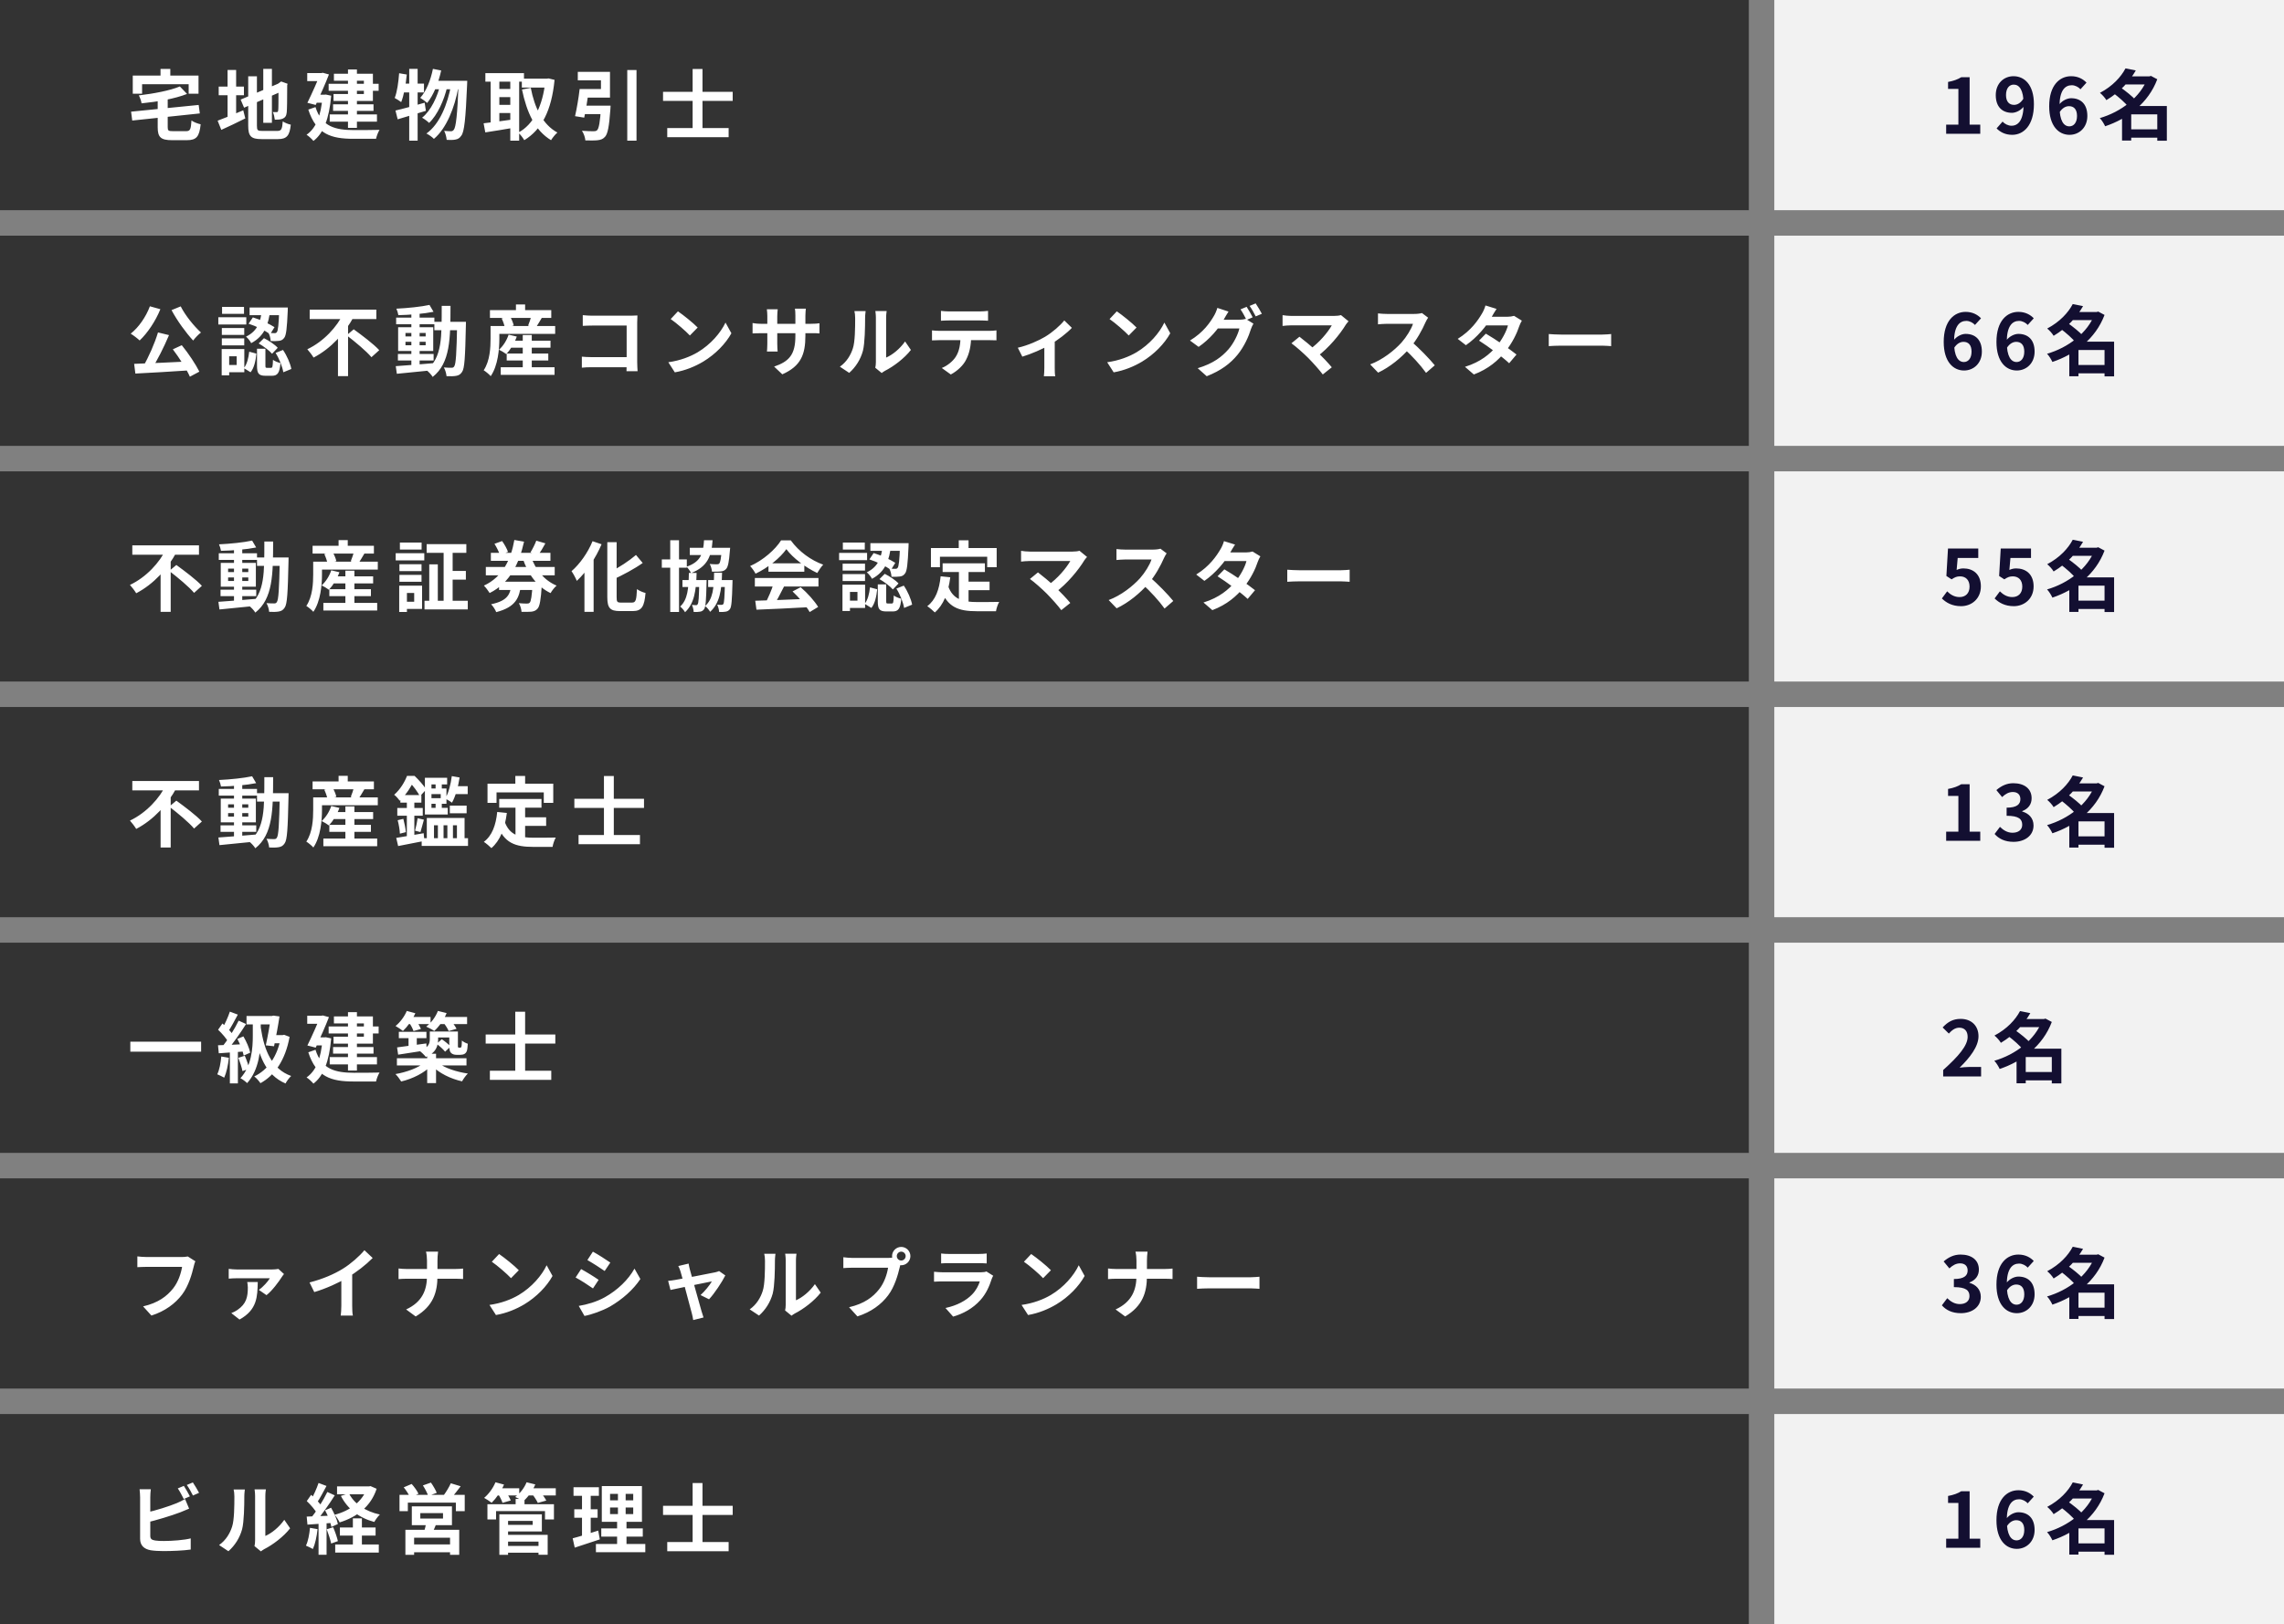
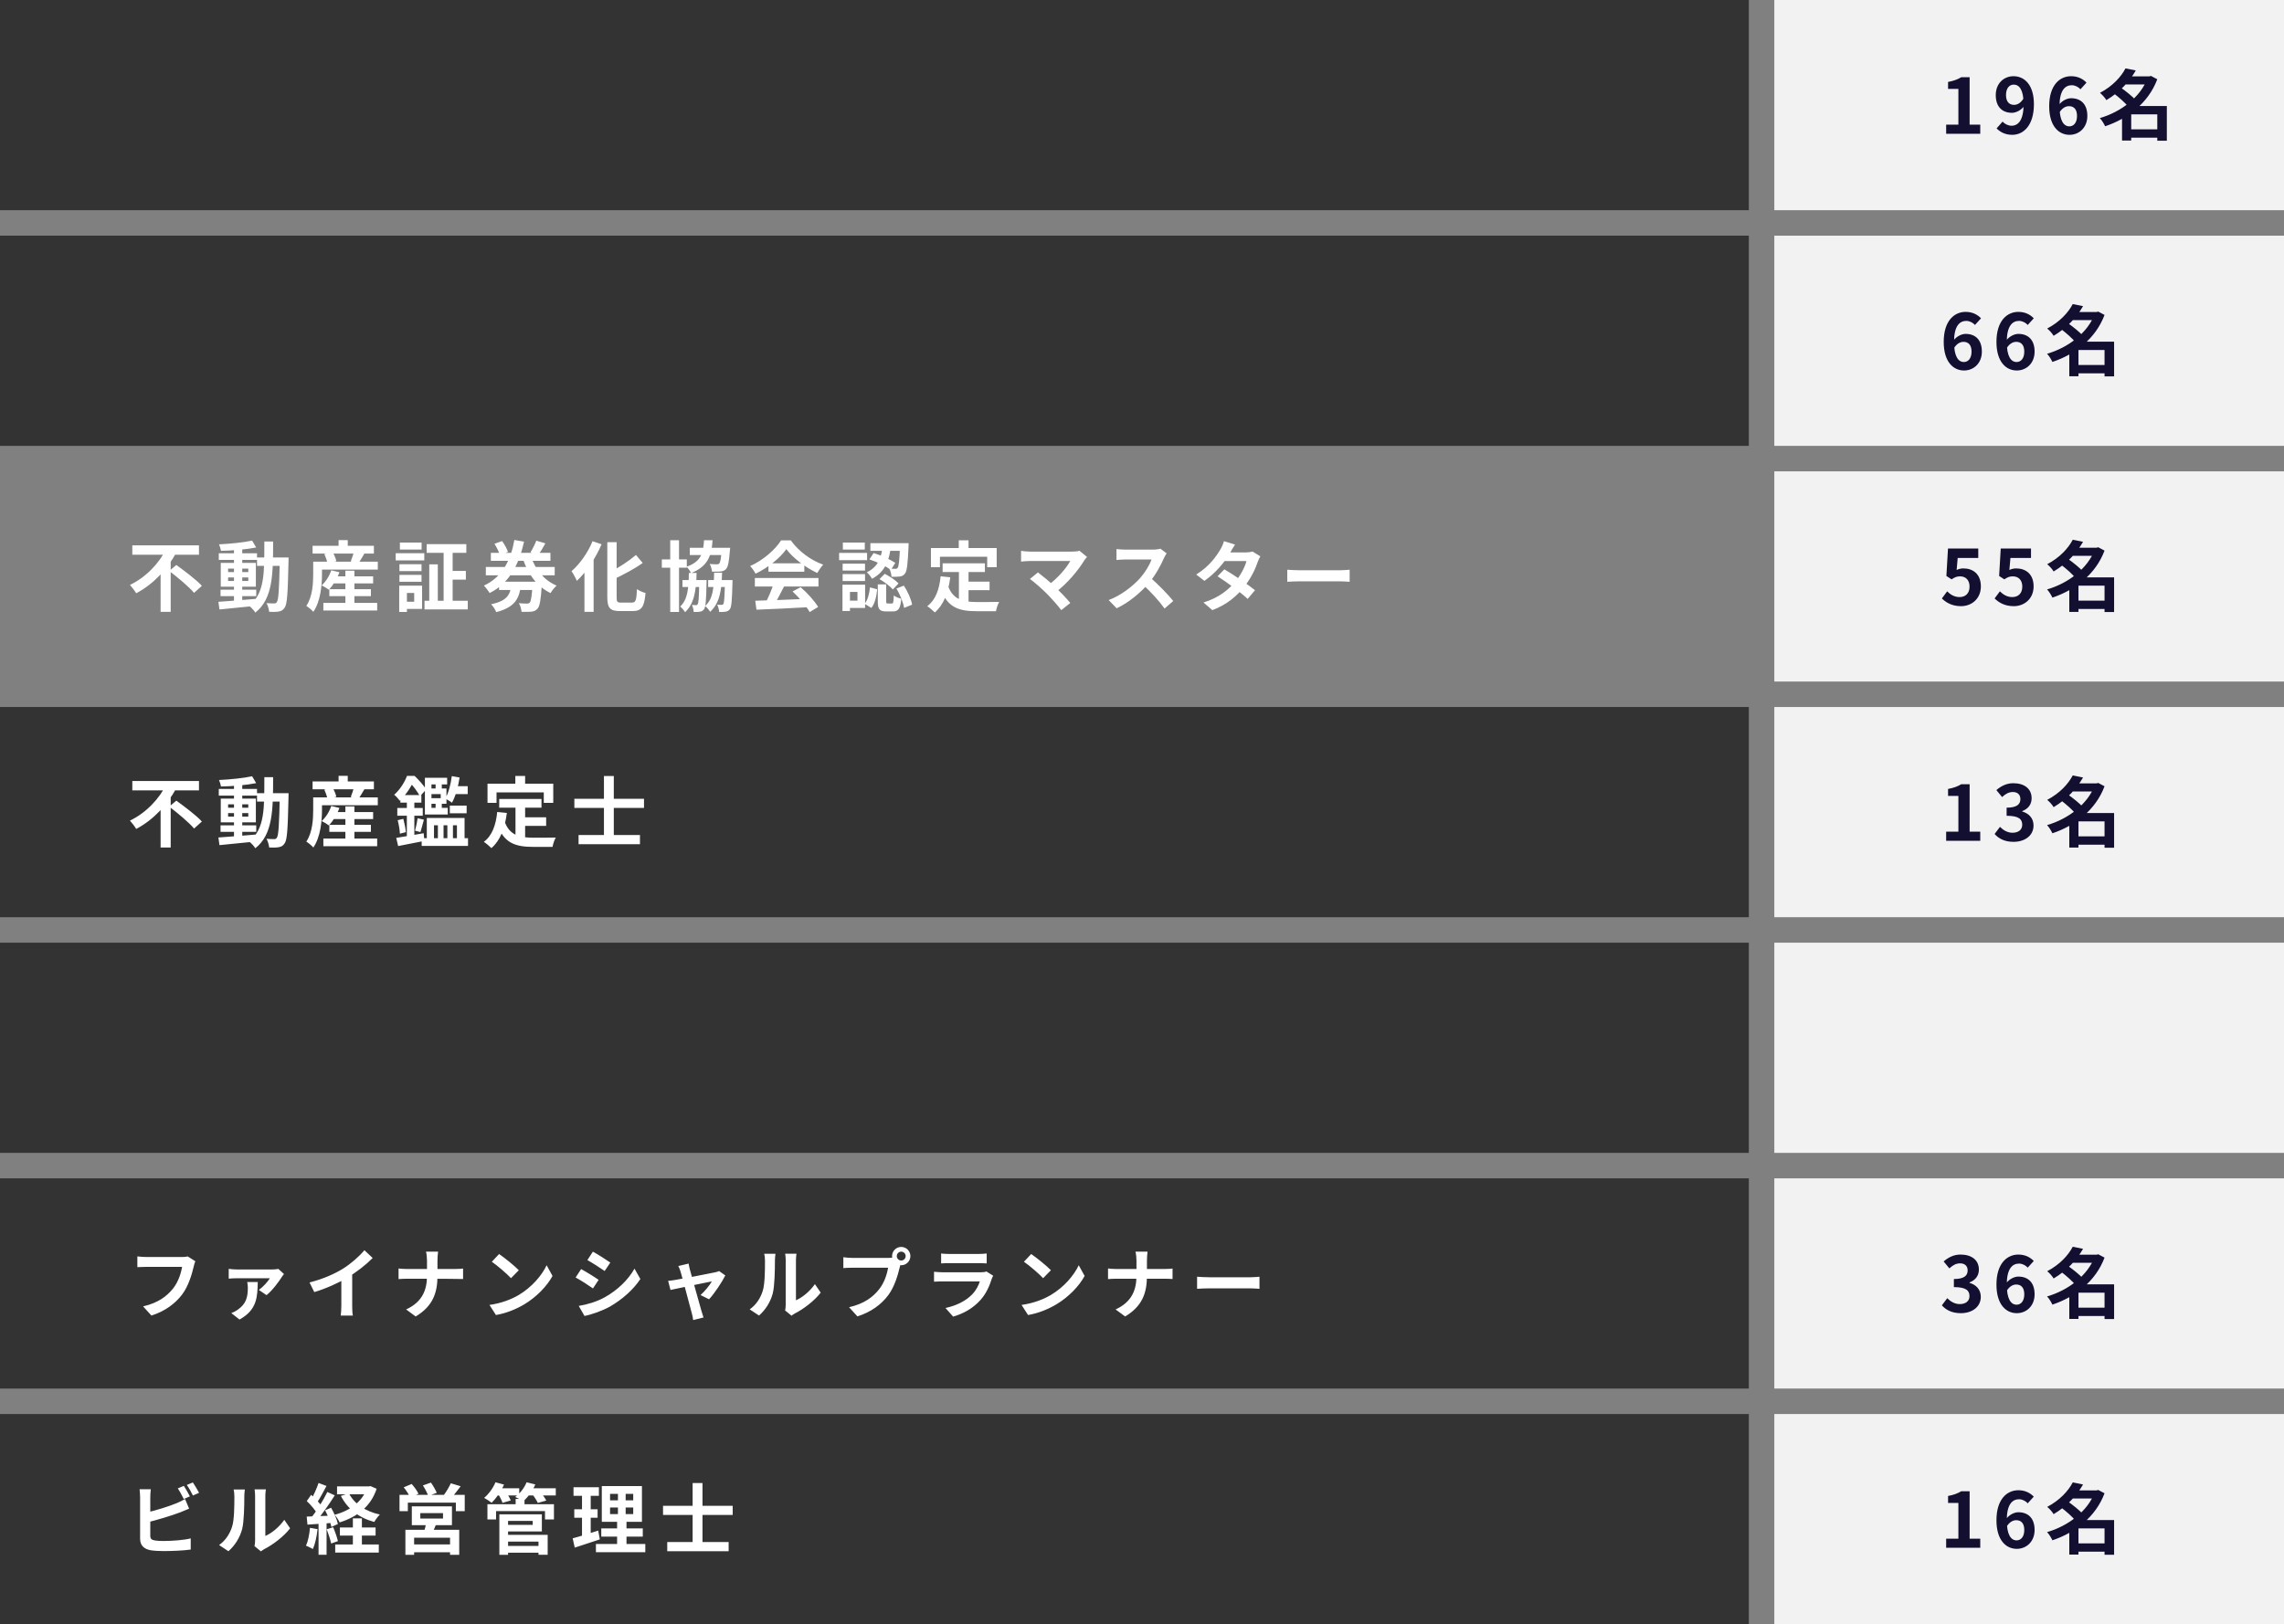
<svg xmlns="http://www.w3.org/2000/svg" width="717" height="510" viewBox="0 0 717 510" fill="none">
  <rect x="0" y="0" width="717" height="510" fill="#808080" stroke="none" />
  <rect y="222" width="549" height="66" fill="#333333" />
  <rect x="557" y="222" width="160" height="66" fill="#F2F2F2" />
  <path d="M41.536 245.232H62.464V248.184H41.536V245.232ZM53.128 253.272L55.36 251.4C57.928 253.272 61.624 256.032 63.376 257.952L60.928 260.16C59.344 258.264 55.792 255.312 53.128 253.272ZM52.168 246.312L55.384 247.44C52.648 252.504 48.28 257.4 42.76 260.28C42.304 259.512 41.392 258.312 40.792 257.664C45.928 255.24 50.176 250.584 52.168 246.312ZM50.416 252.12L53.584 248.976V266.112H50.416V252.12ZM69.232 259.152H80.44V261.192H69.232V259.152ZM68.68 247.728H80.68V249.816H68.68V247.728ZM73.456 246.024H76.048V263.232H73.456V246.024ZM68.56 262.968C71.536 262.752 76.12 262.416 80.44 262.032L80.464 264.216C76.384 264.648 72.016 265.08 68.896 265.368L68.56 262.968ZM71.608 255.312V256.416H77.944V255.312H71.608ZM71.608 252.552V253.632H77.944V252.552H71.608ZM69.304 250.752H80.32V258.216H69.304V250.752ZM79.144 243.744L80.416 245.904C77.344 246.528 72.976 246.888 69.376 246.96C69.28 246.384 69.016 245.472 68.752 244.92C72.328 244.752 76.504 244.32 79.144 243.744ZM80.68 249.048H88.984V251.688H80.68V249.048ZM87.832 249.048H90.592C90.592 249.048 90.568 249.984 90.568 250.32C90.352 260.208 90.16 263.712 89.368 264.792C88.84 265.608 88.288 265.872 87.496 266.016C86.752 266.16 85.624 266.16 84.496 266.112C84.424 265.32 84.112 264.144 83.656 263.376C84.688 263.472 85.6 263.472 86.08 263.472C86.44 263.472 86.68 263.4 86.896 263.064C87.448 262.344 87.64 258.96 87.832 249.672V249.048ZM82.984 244.032H85.744C85.72 254.28 85.696 261.984 80.152 266.352C79.744 265.656 78.808 264.672 78.16 264.192C83.224 260.328 82.96 253.608 82.984 244.032ZM103.888 254.976H117.136V257.184H103.888V254.976ZM103.384 259.008H116.44V261.192H103.384V259.008ZM101.512 263.304H118.408V265.704H101.512V263.304ZM108.424 253.2H111.256V264.792H108.424V253.2ZM103.984 253.08L106.552 253.68C105.808 255.792 104.512 257.856 103.24 259.176C102.712 258.768 101.608 258.096 100.96 257.808C102.28 256.656 103.408 254.856 103.984 253.08ZM99.904 250.368H118.6V252.84H99.904V250.368ZM98.128 245.376H117.376V247.824H98.128V245.376ZM106.288 243.6H109.168V246.816H106.288V243.6ZM98.32 250.368H101.08V254.28C101.08 257.664 100.648 262.8 98.368 266.112C97.936 265.584 96.736 264.6 96.16 264.264C98.128 261.336 98.32 257.136 98.32 254.256V250.368ZM101.8 247.968L104.392 247.272C104.92 248.184 105.424 249.384 105.592 250.2L102.808 250.944C102.688 250.152 102.256 248.904 101.8 247.968ZM111.16 247.032L114.448 247.728C113.728 248.952 113.008 250.152 112.48 250.944L110.104 250.248C110.488 249.312 110.944 247.992 111.16 247.032ZM141.208 252.96H146.488V255.36H141.208V252.96ZM133.384 253.656H140.56V255.744H133.384V253.656ZM136.744 245.136H138.688V248.376H136.744V245.136ZM136.744 251.352H138.688V254.712H136.744V251.352ZM132.376 263.184H146.92V265.608H132.376V263.184ZM133.384 244.224H140.368V246.312H135.448V255.048H133.384V244.224ZM134.584 247.584H140.152V252.384H134.656V250.632H138.352V249.336H134.584V247.584ZM141.832 243.696L144.28 244.128C143.824 247.104 142.984 250.128 141.88 252.048C141.424 251.664 140.368 251.04 139.768 250.752C140.8 249.024 141.496 246.312 141.832 243.696ZM124.384 263.088C126.568 262.752 129.856 262.176 133 261.624L133.216 264.048C130.36 264.6 127.336 265.224 124.984 265.656L124.384 263.088ZM125.68 249.648H132.28V252.024H125.68V249.648ZM124.72 253.704H132.712V256.128H124.72V253.704ZM124.84 257.544L126.616 257.112C126.976 258.432 127.312 260.16 127.408 261.288L125.536 261.768C125.488 260.616 125.2 258.864 124.84 257.544ZM131.104 256.92L133.072 257.376C132.664 258.744 132.328 260.256 131.992 261.264L130.288 260.832C130.6 259.776 130.936 258.048 131.104 256.92ZM127.72 250.608H130.072V263.112L127.72 263.472V250.608ZM142.336 246.864H146.824V249.336H141.592L142.336 246.864ZM133.984 256.848H145.84V264.24H143.44V259.128H142.192V264.24H140.44V259.128H139.24V264.24H137.464V259.128H136.24V264.24H133.984V256.848ZM127.768 243.624H129.304V244.152H130.096V244.896C129.184 246.72 127.792 249.24 125.464 251.424C125.08 250.848 124.288 249.936 123.736 249.552C125.704 247.824 127.048 245.52 127.768 243.624ZM128.104 243.624H130.144C131.44 244.872 133.048 246.624 133.792 247.896L131.824 250.032C131.2 248.808 129.736 246.72 128.536 245.616H128.104V243.624ZM156.712 250.872H169.984V253.608H156.712V250.872ZM163.336 256.632H171.448V259.32H163.336V256.632ZM161.824 252.456H164.848V264.048L161.824 263.688V252.456ZM156.088 254.952L159.112 255.264C158.488 260.136 157 263.952 154.264 266.304C153.784 265.8 152.56 264.768 151.888 264.336C154.48 262.416 155.68 259.08 156.088 254.952ZM158.416 257.952C159.952 262.368 163.312 263.04 167.584 263.04C168.856 263.04 172.864 263.04 174.472 262.992C174.064 263.664 173.584 265.056 173.464 265.92H167.416C161.872 265.92 158.128 264.792 156.064 258.744L158.416 257.952ZM161.776 243.648H164.848V248.04H161.776V243.648ZM153.04 246.072H173.68V252.096H170.704V248.808H155.872V252.096H153.04V246.072ZM181.624 262.2H200.896V265.08H181.624V262.2ZM180.304 250.824H202.168V253.68H180.304V250.824ZM189.592 243.672H192.688V264.216H189.592V243.672Z" fill="white" />
  <path d="M610.944 264V261.144H614.784V249.912H611.544V247.728C613.344 247.392 614.544 246.936 615.696 246.24H618.312V261.144H621.648V264H610.944ZM632.108 264.336C629.3 264.336 627.404 263.304 626.156 261.864L627.836 259.632C628.892 260.664 630.164 261.48 631.772 261.48C633.596 261.48 634.82 260.568 634.82 258.984C634.82 257.232 633.788 256.152 629.924 256.152V253.608C633.188 253.608 634.244 252.504 634.244 250.92C634.244 249.528 633.38 248.688 631.868 248.688C630.596 248.688 629.564 249.288 628.508 250.272L626.708 248.088C628.244 246.768 629.948 245.928 632.012 245.928C635.444 245.928 637.772 247.608 637.772 250.656C637.772 252.552 636.716 253.968 634.82 254.688V254.808C636.836 255.384 638.372 256.848 638.372 259.2C638.372 262.464 635.516 264.336 632.108 264.336ZM651.256 262.608H662.009V265.224H651.256V262.608ZM650.056 245.976H658.553V248.52H650.056V245.976ZM650.68 243.48L653.92 244.128C651.88 247.632 649 250.848 644.68 253.44C644.272 252.72 643.312 251.664 642.664 251.16C646.624 249.072 649.288 246.144 650.68 243.48ZM657.64 245.976H658.192L658.673 245.832L660.665 246.888C657.856 254.352 651.448 259.248 644.296 261.648C643.936 260.856 643.216 259.68 642.616 259.08C649.24 257.16 655.432 252.504 657.64 246.456V245.976ZM646.912 251.256L649.048 249.384C650.704 250.56 652.888 252.264 653.944 253.512L651.616 255.6C650.704 254.352 648.568 252.504 646.912 251.256ZM660.665 255.288H663.665V266.184H660.665V255.288ZM652.48 255.288H662.105V257.904H652.48V266.136H649.6V257.424L651.784 255.288H652.48Z" fill="#130F31" />
  <rect width="549" height="66" fill="#333333" />
  <rect x="557" width="160" height="66" fill="#F2F2F2" />
-   <path d="M56.464 27.144L58.72 29.496C54.76 31.056 49.312 31.968 44.44 32.448C44.344 31.728 43.936 30.6 43.576 29.952C48.28 29.4 53.368 28.44 56.464 27.144ZM41.152 35.064L62.368 32.952L62.728 35.616L41.512 37.848L41.152 35.064ZM49.504 30.84H52.648V39.936C52.648 41.016 52.864 41.184 54.304 41.184C54.976 41.184 57.64 41.184 58.408 41.184C59.704 41.184 59.92 40.656 60.112 37.824C60.784 38.352 62.104 38.832 62.992 39.024C62.584 42.912 61.696 44.016 58.648 44.016C57.856 44.016 54.712 44.016 53.992 44.016C50.464 44.016 49.504 43.08 49.504 39.96V30.84ZM50.392 21.648H53.464V26.016H50.392V21.648ZM41.68 23.736H62.32V29.424H59.224V26.448H44.608V29.424H41.68V23.736ZM82.648 21.624H85.36V38.568H82.648V21.624ZM75.544 31.272L87.976 25.992L89.032 28.44L76.624 33.816L75.544 31.272ZM77.92 23.952H80.656V39.504C80.656 40.92 80.872 41.112 82.36 41.112C83.08 41.112 86.272 41.112 87.016 41.112C88.336 41.112 88.576 40.584 88.768 38.112C89.392 38.544 90.52 39 91.288 39.144C90.928 42.552 90.064 43.68 87.256 43.68C86.464 43.68 82.864 43.68 82.12 43.68C78.832 43.68 77.92 42.816 77.92 39.48V23.952ZM87.424 26.304H87.256L87.76 25.944L88.264 25.584L90.28 26.304L90.16 26.784C90.16 31.368 90.112 34.272 90.016 35.256C89.92 36.36 89.512 36.936 88.768 37.248C88.072 37.584 87.04 37.584 86.272 37.584C86.176 36.864 85.96 35.784 85.648 35.184C86.056 35.208 86.608 35.208 86.824 35.208C87.112 35.208 87.256 35.136 87.328 34.704C87.424 34.224 87.424 31.608 87.424 26.304ZM68.656 27.192H76.576V29.904H68.656V27.192ZM71.44 21.96H74.128V37.872H71.44V21.96ZM68.32 37.896C70.312 37.176 73.432 35.88 76.36 34.632L77.008 37.176C74.464 38.472 71.704 39.768 69.472 40.776L68.32 37.896ZM103.168 26.304H118.864V28.512H103.168V26.304ZM104.56 32.76H117.256V34.824H104.56V32.76ZM103.504 35.928H118.336V38.208H103.504V35.928ZM109.24 21.816H112.048V40.152H109.24V21.816ZM104.824 23.16H117.064V31.704H104.704V29.52H114.232V25.344H104.824V23.16ZM96.448 22.944H101.512V25.464H96.448V22.944ZM100.528 22.944H100.888L101.32 22.848L103.264 23.376C102.184 26.208 100.504 29.952 99.112 32.952L96.496 32.28C97.96 29.328 99.688 25.368 100.528 23.256V22.944ZM98.896 29.736H102.4V32.256H98.8L98.896 29.736ZM101.248 29.736H101.8L102.28 29.688L103.96 30.048C103.36 37.296 101.512 41.904 98.392 44.256C97.96 43.704 96.856 42.672 96.232 42.312C99.208 40.248 100.792 36.36 101.248 30.264V29.736ZM99.04 33.624C100.984 39.84 105.376 40.824 111.04 40.848C112.504 40.848 117.4 40.848 119.152 40.776C118.72 41.424 118.216 42.744 118.048 43.584H110.968C104.008 43.584 99.28 42.168 96.784 34.416L99.04 33.624ZM135.904 21.624L138.496 22.128C137.632 26.112 136.048 29.928 134.104 32.328C133.648 31.896 132.52 31.08 131.92 30.72C133.84 28.608 135.184 25.176 135.904 21.624ZM143.968 25.368H146.68C146.68 25.368 146.656 26.304 146.632 26.664C146.176 37.44 145.744 41.376 144.832 42.576C144.28 43.392 143.752 43.68 142.96 43.824C142.288 43.968 141.28 43.968 140.224 43.92C140.152 43.104 139.864 41.88 139.432 41.088C140.32 41.184 141.136 41.208 141.592 41.208C141.952 41.208 142.168 41.088 142.456 40.752C143.128 39.912 143.584 36.192 143.968 25.992V25.368ZM136.624 25.368H145.192V28.032H135.304L136.624 25.368ZM138.304 26.232L140.392 27.264C139.432 31.392 137.32 36.144 134.704 38.592C134.152 38.04 133.24 37.368 132.496 36.96C135.28 34.776 137.392 30.264 138.304 26.232ZM141.64 26.496L143.872 27.528C142.72 33.768 140.176 40.296 136.216 43.608C135.664 43.032 134.656 42.312 133.864 41.928C138.064 38.928 140.536 32.664 141.64 26.496ZM124.144 34.704C126.496 34.176 130 33.192 133.312 32.256L133.696 34.8C130.672 35.736 127.384 36.72 124.84 37.464L124.144 34.704ZM128.464 21.624H131.104V44.16H128.464V21.624ZM125.296 22.992L127.696 23.4C127.384 26.568 126.808 29.928 125.944 32.064C125.512 31.728 124.48 31.056 123.904 30.768C124.672 28.848 125.08 25.848 125.296 22.992ZM125.944 26.256H133.096V29.016H125.416L125.944 26.256ZM163.816 24.696H172V27.504H163.816V24.696ZM152.368 22.968H164.488V25.632H152.368V22.968ZM155.536 27.936H161.32V30.504H155.536V27.936ZM155.536 32.928H161.32V35.496H155.536V32.928ZM171.208 24.696H171.712L172.216 24.624L174.088 25.08C173.152 34.8 170.008 40.704 164.584 44.016C164.152 43.272 163.336 42.192 162.688 41.64C167.464 39.144 170.416 33.24 171.208 25.32V24.696ZM166.624 27.576C167.8 33.816 170.368 39.12 174.976 41.616C174.328 42.168 173.44 43.272 172.984 44.016C167.944 40.968 165.376 35.352 163.864 28.104L166.624 27.576ZM154.024 24.072H156.76V39.768H154.024V24.072ZM160.192 24.072H162.976V44.16H160.192V24.072ZM151.816 38.712C154.192 38.448 157.768 37.968 161.152 37.488L161.32 40.104C158.2 40.656 154.864 41.184 152.344 41.568L151.816 38.712ZM188.704 33.168H191.68C191.68 33.168 191.656 34.008 191.608 34.392C191.224 39.696 190.792 42.024 189.928 42.96C189.256 43.704 188.584 43.92 187.528 44.04C186.712 44.136 185.248 44.112 183.76 44.088C183.688 43.152 183.256 41.88 182.68 41.064C184.144 41.184 185.68 41.208 186.328 41.208C186.808 41.208 187.096 41.16 187.408 40.92C188.008 40.416 188.392 38.304 188.68 33.576L188.704 33.168ZM181.96 27.96H184.912C184.48 30.96 183.904 34.608 183.4 36.936L180.52 36.48C181.048 34.224 181.648 30.744 181.96 27.96ZM196.912 21.984H199.816V44.16H196.912V21.984ZM182.584 33.168H189.544V35.832H182.224L182.584 33.168ZM182.968 27.96H188.656V25.224H181.384V22.56H191.488V30.648H182.968V27.96ZM209.464 40.2H228.736V43.08H209.464V40.2ZM208.144 28.824H230.008V31.68H208.144V28.824ZM217.432 21.672H220.528V42.216H217.432V21.672Z" fill="white" />
  <path d="M610.944 42V39.144H614.784V27.912H611.544V25.728C613.344 25.392 614.544 24.936 615.696 24.24H618.312V39.144H621.648V42H610.944ZM631.676 42.336C629.444 42.336 627.86 41.424 626.78 40.32L628.652 38.184C629.324 38.928 630.404 39.48 631.46 39.48C633.548 39.48 635.252 37.8 635.252 32.712C635.252 28.176 633.884 26.568 632.156 26.568C630.812 26.568 629.732 27.648 629.732 29.856C629.732 31.92 630.74 32.928 632.252 32.928C633.26 32.928 634.364 32.376 635.228 30.912L635.42 33.312C634.46 34.632 632.852 35.424 631.604 35.424C628.628 35.424 626.516 33.624 626.516 29.856C626.516 26.184 629.06 23.928 632.084 23.928C635.468 23.928 638.492 26.568 638.492 32.712C638.492 39.432 635.204 42.336 631.676 42.336ZM649.672 42.336C646.312 42.336 643.288 39.624 643.288 33.36C643.288 26.76 646.576 23.928 650.176 23.928C652.336 23.928 653.92 24.816 655 25.944L653.105 28.032C652.504 27.336 651.4 26.76 650.392 26.76C648.232 26.76 646.528 28.416 646.528 33.36C646.528 37.968 647.872 39.672 649.624 39.672C650.944 39.672 652.024 38.568 652.024 36.408C652.024 34.296 651.016 33.336 649.504 33.336C648.52 33.336 647.392 33.864 646.504 35.328L646.36 32.928C647.296 31.608 648.952 30.84 650.152 30.84C653.128 30.84 655.265 32.592 655.265 36.408C655.265 40.056 652.696 42.336 649.672 42.336ZM667.813 40.608H678.565V43.224H667.813V40.608ZM666.613 23.976H675.109V26.52H666.613V23.976ZM667.237 21.48L670.477 22.128C668.437 25.632 665.557 28.848 661.237 31.44C660.829 30.72 659.869 29.664 659.221 29.16C663.181 27.072 665.845 24.144 667.237 21.48ZM674.197 23.976H674.749L675.229 23.832L677.221 24.888C674.413 32.352 668.005 37.248 660.853 39.648C660.493 38.856 659.773 37.68 659.173 37.08C665.797 35.16 671.989 30.504 674.197 24.456V23.976ZM663.469 29.256L665.605 27.384C667.261 28.56 669.445 30.264 670.501 31.512L668.173 33.6C667.261 32.352 665.125 30.504 663.469 29.256ZM677.221 33.288H680.221V44.184H677.221V33.288ZM669.037 33.288H678.661V35.904H669.037V44.136H666.157V35.424L668.341 33.288H669.037Z" fill="#130F31" />
  <rect y="370" width="549" height="66" fill="#333333" />
  <rect x="557" y="370" width="160" height="66" fill="#F2F2F2" />
-   <path d="M61.336 396.04C61.096 396.496 60.928 397.192 60.808 397.696C60.256 400.048 59.2 403.768 57.184 406.456C55.024 409.312 51.832 411.712 47.536 413.08L44.92 410.2C49.696 409.096 52.384 407.008 54.328 404.584C55.936 402.568 56.824 399.856 57.16 397.792C55.696 397.792 47.776 397.792 45.976 397.792C44.872 397.792 43.744 397.864 43.12 397.888V394.504C43.84 394.6 45.184 394.696 45.976 394.696C47.776 394.696 55.744 394.696 57.088 394.696C57.544 394.696 58.312 394.672 58.96 394.528L61.336 396.04ZM89.152 400.048C88.936 400.288 88.6 400.744 88.456 400.984C87.616 402.328 85.384 405.376 83.656 406.672L81.256 405.016C82.648 404.056 84.136 402.352 84.712 401.368C83.536 401.368 75.52 401.368 74.32 401.368C73.504 401.368 72.688 401.416 71.8 401.488V398.416C72.568 398.512 73.504 398.608 74.32 398.608C75.52 398.608 84.424 398.608 85.432 398.608C85.96 398.608 87.016 398.536 87.4 398.44L89.152 400.048ZM80.92 402.544C80.8 407.056 80.8 411.256 75.184 414.328L72.616 412.312C73.24 412.048 73.864 411.784 74.584 411.28C77.296 409.408 77.8 407.296 77.8 404.272C77.8 403.672 77.704 403.072 77.608 402.544H80.92ZM97.168 402.688C101.464 401.584 104.968 400.024 107.656 398.368C110.104 396.856 112.84 394.456 114.4 392.56L116.992 395.008C114.808 397.216 111.88 399.472 109.048 401.176C106.336 402.784 102.448 404.584 98.656 405.712L97.168 402.688ZM107.152 399.928L110.56 399.112V409.936C110.56 410.992 110.608 412.48 110.776 413.08H106.96C107.056 412.504 107.152 410.992 107.152 409.936V399.928ZM134.043 395.824C134.043 395.032 133.947 393.784 133.731 393.016H137.523C137.403 393.784 137.331 395.104 137.331 395.848C137.331 397.192 137.331 398.992 137.331 400.6C137.331 405.808 135.987 410.08 130.491 413.368L127.491 411.16C132.555 408.832 134.043 405.064 134.043 400.6C134.043 398.992 134.043 397.168 134.043 395.824ZM125.115 398.296C125.859 398.392 126.843 398.464 127.803 398.464C129.171 398.464 141.267 398.464 142.731 398.464C143.835 398.464 144.867 398.392 145.371 398.32V401.608C144.867 401.56 143.667 401.512 142.707 401.512C141.267 401.512 129.171 401.512 127.875 401.512C126.843 401.512 125.883 401.56 125.115 401.632V398.296ZM156.675 393.76C158.331 394.888 161.451 397.384 162.867 398.848L160.419 401.344C159.171 400 156.147 397.384 154.395 396.184L156.675 393.76ZM153.651 409.744C157.419 409.216 160.515 407.992 162.843 406.624C166.947 404.176 170.067 400.528 171.603 397.288L173.451 400.648C171.651 403.912 168.459 407.224 164.595 409.552C162.147 411.016 159.051 412.336 155.691 412.912L153.651 409.744ZM186.123 393.016C187.707 393.88 190.347 395.56 191.595 396.448L189.819 399.088C188.475 398.152 185.979 396.544 184.395 395.656L186.123 393.016ZM181.683 410.056C184.371 409.6 187.227 408.784 189.843 407.344C193.923 405.064 197.283 401.776 199.179 398.344L201.027 401.608C198.819 404.944 195.411 407.968 191.499 410.248C189.051 411.616 185.595 412.816 183.483 413.2L181.683 410.056ZM182.427 398.488C184.035 399.352 186.675 400.984 187.923 401.872L186.147 404.56C184.803 403.6 182.307 401.992 180.699 401.128L182.427 398.488ZM216.171 396.76C216.243 397.336 216.411 397.96 216.555 398.584C217.371 401.464 219.627 409.72 220.227 411.712C220.347 412.144 220.683 413.2 220.851 413.68L217.611 414.496C217.515 413.848 217.371 413.056 217.179 412.384C216.579 410.296 214.395 401.728 213.627 399.232C213.459 398.632 213.195 398.032 212.931 397.528L216.171 396.76ZM227.691 400.48C226.659 402.568 224.259 406.192 222.579 407.968L219.915 406.648C221.163 405.544 222.819 403.528 223.467 402.352C222.219 402.568 212.451 404.608 210.483 405.04L209.739 402.184C210.483 402.112 211.155 402.04 211.947 401.896C213.243 401.704 222.843 399.88 224.547 399.496C224.955 399.4 225.435 399.256 225.747 399.112L227.691 400.48ZM246.459 411.472C246.579 411.016 246.651 410.368 246.651 409.72C246.651 408.448 246.651 397.672 246.651 395.728C246.651 394.648 246.483 393.712 246.483 393.664H250.035C250.035 393.712 249.867 394.672 249.867 395.752C249.867 397.672 249.867 406.816 249.867 408.28C251.835 407.44 254.187 405.544 255.819 403.216L257.643 405.88C255.651 408.472 252.219 411.064 249.507 412.432C249.003 412.696 248.715 412.96 248.475 413.128L246.459 411.472ZM235.347 411.136C237.483 409.648 238.779 407.44 239.427 405.376C240.123 403.336 240.147 398.776 240.147 395.896C240.147 394.912 240.051 394.288 239.907 393.688H243.435C243.435 393.784 243.267 394.864 243.267 395.848C243.267 398.704 243.195 403.768 242.571 406.192C241.827 408.88 240.339 411.256 238.275 413.08L235.347 411.136ZM281.523 394.408C281.523 395.176 282.147 395.8 282.915 395.8C283.683 395.8 284.307 395.176 284.307 394.408C284.307 393.64 283.683 393.016 282.915 393.016C282.147 393.016 281.523 393.64 281.523 394.408ZM280.035 394.408C280.035 392.824 281.331 391.528 282.915 391.528C284.499 391.528 285.795 392.824 285.795 394.408C285.795 395.992 284.499 397.288 282.915 397.288C281.331 397.288 280.035 395.992 280.035 394.408ZM282.963 396.304C282.723 396.76 282.555 397.456 282.435 397.96C281.883 400.312 280.827 404.056 278.811 406.72C276.651 409.6 273.459 411.976 269.163 413.344L266.547 410.464C271.323 409.36 274.035 407.272 275.955 404.848C277.563 402.856 278.475 400.12 278.787 398.056C277.323 398.056 269.403 398.056 267.603 398.056C266.499 398.056 265.371 398.128 264.747 398.176V394.768C265.467 394.864 266.811 394.984 267.603 394.984C269.403 394.984 277.371 394.984 278.715 394.984C279.195 394.984 279.963 394.96 280.587 394.792L282.963 396.304ZM295.443 393.592C296.091 393.688 297.123 393.736 297.939 393.736C299.451 393.736 305.763 393.736 307.155 393.736C307.923 393.736 309.099 393.688 309.747 393.592V396.712C309.123 396.664 307.995 396.616 307.107 396.616C305.787 396.616 299.355 396.616 297.939 396.616C297.147 396.616 296.139 396.64 295.443 396.712V393.592ZM311.787 400.576C311.619 400.888 311.403 401.32 311.331 401.56C310.587 403.888 309.555 406.24 307.779 408.208C305.355 410.92 302.283 412.528 299.211 413.416L296.811 410.704C300.435 409.936 303.291 408.376 305.139 406.48C306.411 405.184 307.179 403.672 307.587 402.352C306.387 402.352 298.155 402.352 296.019 402.352C295.419 402.352 294.219 402.376 293.211 402.448V399.328C294.243 399.424 295.251 399.496 296.019 399.496C297.651 399.496 306.243 399.496 307.875 399.496C308.667 399.496 309.315 399.4 309.651 399.232L311.787 400.576ZM323.715 393.76C325.371 394.888 328.491 397.384 329.907 398.848L327.459 401.344C326.211 400 323.187 397.384 321.435 396.184L323.715 393.76ZM320.691 409.744C324.459 409.216 327.555 407.992 329.883 406.624C333.987 404.176 337.107 400.528 338.643 397.288L340.491 400.648C338.691 403.912 335.499 407.224 331.635 409.552C329.187 411.016 326.091 412.336 322.731 412.912L320.691 409.744ZM356.763 395.824C356.763 395.032 356.667 393.784 356.451 393.016H360.243C360.123 393.784 360.051 395.104 360.051 395.848C360.051 397.192 360.051 398.992 360.051 400.6C360.051 405.808 358.707 410.08 353.211 413.368L350.211 411.16C355.275 408.832 356.763 405.064 356.763 400.6C356.763 398.992 356.763 397.168 356.763 395.824ZM347.835 398.296C348.579 398.392 349.563 398.464 350.523 398.464C351.891 398.464 363.987 398.464 365.451 398.464C366.555 398.464 367.587 398.392 368.091 398.32V401.608C367.587 401.56 366.387 401.512 365.427 401.512C363.987 401.512 351.891 401.512 350.595 401.512C349.563 401.512 348.603 401.56 347.835 401.632V398.296ZM375.795 400.888C376.683 400.96 378.411 401.056 379.659 401.056C382.491 401.056 390.411 401.056 392.547 401.056C393.675 401.056 394.731 400.936 395.379 400.888V404.68C394.803 404.656 393.579 404.536 392.571 404.536C390.387 404.536 382.491 404.536 379.659 404.536C378.315 404.536 376.707 404.608 375.795 404.68V400.888Z" fill="white" />
+   <path d="M61.336 396.04C61.096 396.496 60.928 397.192 60.808 397.696C60.256 400.048 59.2 403.768 57.184 406.456C55.024 409.312 51.832 411.712 47.536 413.08L44.92 410.2C49.696 409.096 52.384 407.008 54.328 404.584C55.936 402.568 56.824 399.856 57.16 397.792C55.696 397.792 47.776 397.792 45.976 397.792C44.872 397.792 43.744 397.864 43.12 397.888V394.504C43.84 394.6 45.184 394.696 45.976 394.696C47.776 394.696 55.744 394.696 57.088 394.696C57.544 394.696 58.312 394.672 58.96 394.528L61.336 396.04ZM89.152 400.048C88.936 400.288 88.6 400.744 88.456 400.984C87.616 402.328 85.384 405.376 83.656 406.672L81.256 405.016C82.648 404.056 84.136 402.352 84.712 401.368C83.536 401.368 75.52 401.368 74.32 401.368C73.504 401.368 72.688 401.416 71.8 401.488V398.416C72.568 398.512 73.504 398.608 74.32 398.608C75.52 398.608 84.424 398.608 85.432 398.608C85.96 398.608 87.016 398.536 87.4 398.44L89.152 400.048ZM80.92 402.544C80.8 407.056 80.8 411.256 75.184 414.328L72.616 412.312C73.24 412.048 73.864 411.784 74.584 411.28C77.296 409.408 77.8 407.296 77.8 404.272C77.8 403.672 77.704 403.072 77.608 402.544H80.92ZM97.168 402.688C101.464 401.584 104.968 400.024 107.656 398.368C110.104 396.856 112.84 394.456 114.4 392.56L116.992 395.008C114.808 397.216 111.88 399.472 109.048 401.176C106.336 402.784 102.448 404.584 98.656 405.712L97.168 402.688ZM107.152 399.928L110.56 399.112V409.936C110.56 410.992 110.608 412.48 110.776 413.08H106.96C107.056 412.504 107.152 410.992 107.152 409.936V399.928ZM134.043 395.824C134.043 395.032 133.947 393.784 133.731 393.016H137.523C137.403 393.784 137.331 395.104 137.331 395.848C137.331 397.192 137.331 398.992 137.331 400.6C137.331 405.808 135.987 410.08 130.491 413.368L127.491 411.16C132.555 408.832 134.043 405.064 134.043 400.6C134.043 398.992 134.043 397.168 134.043 395.824ZM125.115 398.296C125.859 398.392 126.843 398.464 127.803 398.464C129.171 398.464 141.267 398.464 142.731 398.464C143.835 398.464 144.867 398.392 145.371 398.32V401.608C141.267 401.512 129.171 401.512 127.875 401.512C126.843 401.512 125.883 401.56 125.115 401.632V398.296ZM156.675 393.76C158.331 394.888 161.451 397.384 162.867 398.848L160.419 401.344C159.171 400 156.147 397.384 154.395 396.184L156.675 393.76ZM153.651 409.744C157.419 409.216 160.515 407.992 162.843 406.624C166.947 404.176 170.067 400.528 171.603 397.288L173.451 400.648C171.651 403.912 168.459 407.224 164.595 409.552C162.147 411.016 159.051 412.336 155.691 412.912L153.651 409.744ZM186.123 393.016C187.707 393.88 190.347 395.56 191.595 396.448L189.819 399.088C188.475 398.152 185.979 396.544 184.395 395.656L186.123 393.016ZM181.683 410.056C184.371 409.6 187.227 408.784 189.843 407.344C193.923 405.064 197.283 401.776 199.179 398.344L201.027 401.608C198.819 404.944 195.411 407.968 191.499 410.248C189.051 411.616 185.595 412.816 183.483 413.2L181.683 410.056ZM182.427 398.488C184.035 399.352 186.675 400.984 187.923 401.872L186.147 404.56C184.803 403.6 182.307 401.992 180.699 401.128L182.427 398.488ZM216.171 396.76C216.243 397.336 216.411 397.96 216.555 398.584C217.371 401.464 219.627 409.72 220.227 411.712C220.347 412.144 220.683 413.2 220.851 413.68L217.611 414.496C217.515 413.848 217.371 413.056 217.179 412.384C216.579 410.296 214.395 401.728 213.627 399.232C213.459 398.632 213.195 398.032 212.931 397.528L216.171 396.76ZM227.691 400.48C226.659 402.568 224.259 406.192 222.579 407.968L219.915 406.648C221.163 405.544 222.819 403.528 223.467 402.352C222.219 402.568 212.451 404.608 210.483 405.04L209.739 402.184C210.483 402.112 211.155 402.04 211.947 401.896C213.243 401.704 222.843 399.88 224.547 399.496C224.955 399.4 225.435 399.256 225.747 399.112L227.691 400.48ZM246.459 411.472C246.579 411.016 246.651 410.368 246.651 409.72C246.651 408.448 246.651 397.672 246.651 395.728C246.651 394.648 246.483 393.712 246.483 393.664H250.035C250.035 393.712 249.867 394.672 249.867 395.752C249.867 397.672 249.867 406.816 249.867 408.28C251.835 407.44 254.187 405.544 255.819 403.216L257.643 405.88C255.651 408.472 252.219 411.064 249.507 412.432C249.003 412.696 248.715 412.96 248.475 413.128L246.459 411.472ZM235.347 411.136C237.483 409.648 238.779 407.44 239.427 405.376C240.123 403.336 240.147 398.776 240.147 395.896C240.147 394.912 240.051 394.288 239.907 393.688H243.435C243.435 393.784 243.267 394.864 243.267 395.848C243.267 398.704 243.195 403.768 242.571 406.192C241.827 408.88 240.339 411.256 238.275 413.08L235.347 411.136ZM281.523 394.408C281.523 395.176 282.147 395.8 282.915 395.8C283.683 395.8 284.307 395.176 284.307 394.408C284.307 393.64 283.683 393.016 282.915 393.016C282.147 393.016 281.523 393.64 281.523 394.408ZM280.035 394.408C280.035 392.824 281.331 391.528 282.915 391.528C284.499 391.528 285.795 392.824 285.795 394.408C285.795 395.992 284.499 397.288 282.915 397.288C281.331 397.288 280.035 395.992 280.035 394.408ZM282.963 396.304C282.723 396.76 282.555 397.456 282.435 397.96C281.883 400.312 280.827 404.056 278.811 406.72C276.651 409.6 273.459 411.976 269.163 413.344L266.547 410.464C271.323 409.36 274.035 407.272 275.955 404.848C277.563 402.856 278.475 400.12 278.787 398.056C277.323 398.056 269.403 398.056 267.603 398.056C266.499 398.056 265.371 398.128 264.747 398.176V394.768C265.467 394.864 266.811 394.984 267.603 394.984C269.403 394.984 277.371 394.984 278.715 394.984C279.195 394.984 279.963 394.96 280.587 394.792L282.963 396.304ZM295.443 393.592C296.091 393.688 297.123 393.736 297.939 393.736C299.451 393.736 305.763 393.736 307.155 393.736C307.923 393.736 309.099 393.688 309.747 393.592V396.712C309.123 396.664 307.995 396.616 307.107 396.616C305.787 396.616 299.355 396.616 297.939 396.616C297.147 396.616 296.139 396.64 295.443 396.712V393.592ZM311.787 400.576C311.619 400.888 311.403 401.32 311.331 401.56C310.587 403.888 309.555 406.24 307.779 408.208C305.355 410.92 302.283 412.528 299.211 413.416L296.811 410.704C300.435 409.936 303.291 408.376 305.139 406.48C306.411 405.184 307.179 403.672 307.587 402.352C306.387 402.352 298.155 402.352 296.019 402.352C295.419 402.352 294.219 402.376 293.211 402.448V399.328C294.243 399.424 295.251 399.496 296.019 399.496C297.651 399.496 306.243 399.496 307.875 399.496C308.667 399.496 309.315 399.4 309.651 399.232L311.787 400.576ZM323.715 393.76C325.371 394.888 328.491 397.384 329.907 398.848L327.459 401.344C326.211 400 323.187 397.384 321.435 396.184L323.715 393.76ZM320.691 409.744C324.459 409.216 327.555 407.992 329.883 406.624C333.987 404.176 337.107 400.528 338.643 397.288L340.491 400.648C338.691 403.912 335.499 407.224 331.635 409.552C329.187 411.016 326.091 412.336 322.731 412.912L320.691 409.744ZM356.763 395.824C356.763 395.032 356.667 393.784 356.451 393.016H360.243C360.123 393.784 360.051 395.104 360.051 395.848C360.051 397.192 360.051 398.992 360.051 400.6C360.051 405.808 358.707 410.08 353.211 413.368L350.211 411.16C355.275 408.832 356.763 405.064 356.763 400.6C356.763 398.992 356.763 397.168 356.763 395.824ZM347.835 398.296C348.579 398.392 349.563 398.464 350.523 398.464C351.891 398.464 363.987 398.464 365.451 398.464C366.555 398.464 367.587 398.392 368.091 398.32V401.608C367.587 401.56 366.387 401.512 365.427 401.512C363.987 401.512 351.891 401.512 350.595 401.512C349.563 401.512 348.603 401.56 347.835 401.632V398.296ZM375.795 400.888C376.683 400.96 378.411 401.056 379.659 401.056C382.491 401.056 390.411 401.056 392.547 401.056C393.675 401.056 394.731 400.936 395.379 400.888V404.68C394.803 404.656 393.579 404.536 392.571 404.536C390.387 404.536 382.491 404.536 379.659 404.536C378.315 404.536 376.707 404.608 375.795 404.68V400.888Z" fill="white" />
  <path d="M615.552 412.336C612.744 412.336 610.848 411.304 609.6 409.864L611.28 407.632C612.336 408.664 613.608 409.48 615.216 409.48C617.04 409.48 618.264 408.568 618.264 406.984C618.264 405.232 617.232 404.152 613.368 404.152V401.608C616.632 401.608 617.688 400.504 617.688 398.92C617.688 397.528 616.824 396.688 615.312 396.688C614.04 396.688 613.008 397.288 611.952 398.272L610.152 396.088C611.688 394.768 613.392 393.928 615.456 393.928C618.888 393.928 621.216 395.608 621.216 398.656C621.216 400.552 620.16 401.968 618.264 402.688V402.808C620.28 403.384 621.816 404.848 621.816 407.2C621.816 410.464 618.96 412.336 615.552 412.336ZM633.116 412.336C629.756 412.336 626.732 409.624 626.732 403.36C626.732 396.76 630.02 393.928 633.62 393.928C635.78 393.928 637.364 394.816 638.444 395.944L636.548 398.032C635.948 397.336 634.844 396.76 633.836 396.76C631.676 396.76 629.972 398.416 629.972 403.36C629.972 407.968 631.316 409.672 633.068 409.672C634.388 409.672 635.468 408.568 635.468 406.408C635.468 404.296 634.46 403.336 632.948 403.336C631.964 403.336 630.836 403.864 629.948 405.328L629.804 402.928C630.74 401.608 632.396 400.84 633.596 400.84C636.572 400.84 638.708 402.592 638.708 406.408C638.708 410.056 636.14 412.336 633.116 412.336ZM651.256 410.608H662.009V413.224H651.256V410.608ZM650.056 393.976H658.553V396.52H650.056V393.976ZM650.68 391.48L653.92 392.128C651.88 395.632 649 398.848 644.68 401.44C644.272 400.72 643.312 399.664 642.664 399.16C646.624 397.072 649.288 394.144 650.68 391.48ZM657.64 393.976H658.192L658.673 393.832L660.665 394.888C657.856 402.352 651.448 407.248 644.296 409.648C643.936 408.856 643.216 407.68 642.616 407.08C649.24 405.16 655.432 400.504 657.64 394.456V393.976ZM646.912 399.256L649.048 397.384C650.704 398.56 652.888 400.264 653.944 401.512L651.616 403.6C650.704 402.352 648.568 400.504 646.912 399.256ZM660.665 403.288H663.665V414.184H660.665V403.288ZM652.48 403.288H662.105V405.904H652.48V414.136H649.6V405.424L651.784 403.288H652.48Z" fill="#130F31" />
-   <rect y="148" width="549" height="66" fill="#333333" />
  <rect x="557" y="148" width="160" height="66" fill="#F2F2F2" />
  <path d="M41.536 171.232H62.464V174.184H41.536V171.232ZM53.128 179.272L55.36 177.4C57.928 179.272 61.624 182.032 63.376 183.952L60.928 186.16C59.344 184.264 55.792 181.312 53.128 179.272ZM52.168 172.312L55.384 173.44C52.648 178.504 48.28 183.4 42.76 186.28C42.304 185.512 41.392 184.312 40.792 183.664C45.928 181.24 50.176 176.584 52.168 172.312ZM50.416 178.12L53.584 174.976V192.112H50.416V178.12ZM69.232 185.152H80.44V187.192H69.232V185.152ZM68.68 173.728H80.68V175.816H68.68V173.728ZM73.456 172.024H76.048V189.232H73.456V172.024ZM68.56 188.968C71.536 188.752 76.12 188.416 80.44 188.032L80.464 190.216C76.384 190.648 72.016 191.08 68.896 191.368L68.56 188.968ZM71.608 181.312V182.416H77.944V181.312H71.608ZM71.608 178.552V179.632H77.944V178.552H71.608ZM69.304 176.752H80.32V184.216H69.304V176.752ZM79.144 169.744L80.416 171.904C77.344 172.528 72.976 172.888 69.376 172.96C69.28 172.384 69.016 171.472 68.752 170.92C72.328 170.752 76.504 170.32 79.144 169.744ZM80.68 175.048H88.984V177.688H80.68V175.048ZM87.832 175.048H90.592C90.592 175.048 90.568 175.984 90.568 176.32C90.352 186.208 90.16 189.712 89.368 190.792C88.84 191.608 88.288 191.872 87.496 192.016C86.752 192.16 85.624 192.16 84.496 192.112C84.424 191.32 84.112 190.144 83.656 189.376C84.688 189.472 85.6 189.472 86.08 189.472C86.44 189.472 86.68 189.4 86.896 189.064C87.448 188.344 87.64 184.96 87.832 175.672V175.048ZM82.984 170.032H85.744C85.72 180.28 85.696 187.984 80.152 192.352C79.744 191.656 78.808 190.672 78.16 190.192C83.224 186.328 82.96 179.608 82.984 170.032ZM103.888 180.976H117.136V183.184H103.888V180.976ZM103.384 185.008H116.44V187.192H103.384V185.008ZM101.512 189.304H118.408V191.704H101.512V189.304ZM108.424 179.2H111.256V190.792H108.424V179.2ZM103.984 179.08L106.552 179.68C105.808 181.792 104.512 183.856 103.24 185.176C102.712 184.768 101.608 184.096 100.96 183.808C102.28 182.656 103.408 180.856 103.984 179.08ZM99.904 176.368H118.6V178.84H99.904V176.368ZM98.128 171.376H117.376V173.824H98.128V171.376ZM106.288 169.6H109.168V172.816H106.288V169.6ZM98.32 176.368H101.08V180.28C101.08 183.664 100.648 188.8 98.368 192.112C97.936 191.584 96.736 190.6 96.16 190.264C98.128 187.336 98.32 183.136 98.32 180.256V176.368ZM101.8 173.968L104.392 173.272C104.92 174.184 105.424 175.384 105.592 176.2L102.808 176.944C102.688 176.152 102.256 174.904 101.8 173.968ZM111.16 173.032L114.448 173.728C113.728 174.952 113.008 176.152 112.48 176.944L110.104 176.248C110.488 175.312 110.944 173.992 111.16 173.032ZM133.936 170.848H146.392V173.584H133.936V170.848ZM133.264 188.632H146.848V191.344H133.264V188.632ZM140.92 179.272H146.248V182.008H140.92V179.272ZM139.264 171.976H142.096V190.216H139.264V171.976ZM134.752 177.208H137.44V189.856H134.752V177.208ZM125.392 177.16H132.328V179.32H125.392V177.16ZM125.536 170.368H132.352V172.552H125.536V170.368ZM125.392 180.52H132.328V182.68H125.392V180.52ZM124.216 173.704H133.192V175.96H124.216V173.704ZM126.712 183.904H132.496V191.2H126.712V188.944H130.024V186.184H126.712V183.904ZM125.32 183.904H127.744V192.16H125.32V183.904ZM152.512 178.024H174.136V180.64H152.512V178.024ZM154.096 173.584H172.792V176.104H154.096V173.584ZM156.664 182.656H167.968V185.248H156.664V182.656ZM166.672 174.712C168.016 178.768 170.824 182.248 174.736 183.88C174.088 184.408 173.224 185.512 172.84 186.232C168.592 184.192 165.784 180.304 164.104 175.384L166.672 174.712ZM155.224 170.752L157.624 169.888C158.368 170.92 159.16 172.336 159.472 173.296L156.904 174.256C156.664 173.32 155.92 171.856 155.224 170.752ZM168.352 169.768L171.208 170.608C170.464 171.976 169.648 173.344 169 174.232L166.528 173.44C167.152 172.456 167.944 170.896 168.352 169.768ZM167.2 182.656H170.152C170.152 182.656 170.128 183.4 170.08 183.76C169.792 188.344 169.432 190.36 168.76 191.104C168.208 191.752 167.632 191.944 166.84 192.064C166.144 192.136 164.968 192.136 163.72 192.112C163.672 191.272 163.336 190.144 162.88 189.4C163.936 189.496 164.944 189.52 165.424 189.52C165.808 189.52 166.048 189.472 166.288 189.232C166.696 188.824 166.984 187.168 167.2 183.064V182.656ZM160.552 183.52H163.552C163.072 187.696 161.896 190.624 155.776 192.208C155.512 191.488 154.768 190.312 154.168 189.736C159.448 188.632 160.168 186.544 160.552 183.52ZM161.464 169.552L164.512 170.08C162.976 176.848 160.192 182.992 153.712 186.208C153.304 185.536 152.488 184.456 151.912 183.88C157.888 181.12 160.432 175.504 161.464 169.552ZM190.648 170.248H193.576V187.528C193.576 188.968 193.744 189.208 194.92 189.208C195.448 189.208 197.848 189.208 198.424 189.208C199.6 189.208 199.792 188.368 199.96 184.984C200.656 185.488 201.832 186.016 202.648 186.184C202.288 190.336 201.52 191.872 198.688 191.872C197.992 191.872 195.208 191.872 194.56 191.872C191.536 191.872 190.648 190.912 190.648 187.504V170.248ZM199.648 174.256L201.76 176.776C199.048 178.696 195.616 180.496 192.496 181.96C192.304 181.288 191.752 180.28 191.344 179.656C194.32 178.24 197.512 176.08 199.648 174.256ZM186.016 169.936L188.848 170.896C187.048 175.168 184.096 179.608 181.072 182.392C180.784 181.648 179.944 180.064 179.416 179.344C182.008 177.112 184.528 173.56 186.016 169.936ZM183.472 176.704L186.304 173.872L186.352 173.92V192.112H183.472V176.704ZM222.304 182.128H228.424V184.312H222.304V182.128ZM216.544 172H227.08V174.28H216.544V172ZM214.24 182.128H220.288V184.312H214.24V182.128ZM207.76 175.648H215.608V178.264H207.76V175.648ZM210.4 169.624H213.16V192.16H210.4V169.624ZM219.52 182.128H221.824C221.824 182.128 221.824 182.776 221.8 183.064C221.68 188.488 221.536 190.576 221.032 191.272C220.648 191.8 220.264 191.992 219.712 192.064C219.232 192.16 218.536 192.184 217.768 192.16C217.72 191.464 217.528 190.528 217.192 189.952C217.768 190 218.176 190.024 218.464 190.024C218.728 190.024 218.872 189.952 219.016 189.712C219.304 189.328 219.424 187.576 219.52 182.536V182.128ZM227.584 182.128H229.96C229.96 182.128 229.96 182.8 229.936 183.088C229.792 188.44 229.648 190.552 229.144 191.248C228.736 191.776 228.352 191.968 227.776 192.064C227.296 192.16 226.552 192.184 225.76 192.16C225.712 191.44 225.472 190.48 225.136 189.856C225.736 189.928 226.216 189.928 226.504 189.928C226.744 189.928 226.912 189.88 227.08 189.64C227.344 189.256 227.464 187.528 227.584 182.536V182.128ZM226.576 172H229.216C229.216 172 229.168 172.648 229.12 172.984C228.856 176.44 228.544 178 227.944 178.648C227.464 179.176 226.936 179.368 226.216 179.44C225.64 179.512 224.608 179.536 223.504 179.488C223.456 178.744 223.168 177.736 222.784 177.088C223.696 177.184 224.608 177.184 225.016 177.184C225.352 177.184 225.568 177.16 225.76 176.968C226.12 176.608 226.384 175.36 226.576 172.336V172ZM221.008 169.624H223.696C223.36 174.712 222.064 177.928 216.952 179.944C216.664 179.344 216.016 178.408 215.512 177.952C220.024 176.392 220.768 173.776 221.008 169.624ZM216.256 179.896H218.68C218.56 185.464 217.936 189.52 215.056 192.232C214.744 191.68 214.072 190.864 213.52 190.456C215.896 188.248 216.16 184.768 216.256 179.896ZM224.176 179.824H226.672C226.552 185.44 225.904 189.4 222.928 192.112C222.616 191.536 221.896 190.696 221.344 190.288C223.816 188.104 224.104 184.696 224.176 179.824ZM237.088 188.632C241.384 188.512 248.056 188.272 254.104 188.008L254.008 190.648C248.128 190.984 241.792 191.272 237.472 191.44L237.088 188.632ZM236.968 181.48H256.936V184.168H236.968V181.48ZM241.24 176.872H252.496V179.512H241.24V176.872ZM242.848 183.232L246.136 184.144C245.008 186.4 243.712 188.896 242.632 190.504L240.112 189.664C241.096 187.912 242.248 185.248 242.848 183.232ZM248.8 185.704L251.344 184.384C253.504 186.232 255.736 188.752 256.84 190.576L254.176 192.184C253.168 190.36 250.864 187.624 248.8 185.704ZM246.856 172.432C244.912 175.168 241.168 178.24 237.184 180.136C236.848 179.44 236.08 178.36 235.48 177.736C239.584 175.936 243.424 172.504 245.2 169.672H248.248C250.792 173.2 254.608 175.936 258.424 177.304C257.728 178.024 257.08 179.056 256.552 179.92C252.952 178.24 248.896 175.216 246.856 172.432ZM277.072 171.544H279.664C279.208 175.456 278.152 179.416 273.736 181.744C273.424 181.096 272.68 180.16 272.104 179.704C275.992 177.856 276.712 174.544 277.072 171.544ZM272.92 175.648L274.264 173.656C276.64 174.376 279.448 175.696 281.056 176.728L279.688 178.936C278.128 177.808 275.272 176.392 272.92 175.648ZM282.544 170.56H285.232C285.232 170.56 285.232 171.28 285.208 171.616C284.968 177.088 284.728 179.344 284.08 180.112C283.624 180.712 283.168 180.928 282.472 181.024C281.896 181.12 280.912 181.12 279.856 181.096C279.832 180.304 279.544 179.224 279.16 178.528C279.976 178.6 280.696 178.6 281.056 178.6C281.368 178.624 281.584 178.552 281.776 178.312C282.16 177.856 282.376 176.032 282.544 170.992V170.56ZM275.56 183.496H278.2V188.752C278.2 189.424 278.248 189.496 278.704 189.496C278.92 189.496 279.712 189.496 279.952 189.496C280.408 189.496 280.504 189.208 280.576 186.976C281.08 187.408 282.208 187.816 282.928 188.008C282.664 191.176 281.968 191.992 280.24 191.992C279.808 191.992 278.704 191.992 278.248 191.992C276.016 191.992 275.56 191.2 275.56 188.8V183.496ZM273.112 184.432L275.368 185.032C275.152 187.192 274.696 189.472 273.544 190.888L271.432 189.592C272.416 188.392 272.896 186.4 273.112 184.432ZM276.088 181.84L277.744 180.184C279.28 180.952 281.176 182.2 282.064 183.208L280.288 185.08C279.448 184.096 277.624 182.728 276.088 181.84ZM281.392 184.816L283.72 183.88C284.968 185.704 286.024 188.152 286.336 189.856L283.816 190.888C283.552 189.208 282.568 186.664 281.392 184.816ZM273.232 170.56H283.768V172.96H273.232V170.56ZM264.52 176.992H271.552V179.152H264.52V176.992ZM264.592 170.368H271.48V172.552H264.592V170.368ZM264.52 180.256H271.552V182.44H264.52V180.256ZM263.416 173.608H272.2V175.888H263.416V173.608ZM265.768 183.592H271.576V190.888H265.768V188.608H269.176V185.872H265.768V183.592ZM264.472 183.592H266.824V191.848H264.472V183.592ZM295.912 176.872H309.184V179.608H295.912V176.872ZM302.536 182.632H310.648V185.32H302.536V182.632ZM301.024 178.456H304.048V190.048L301.024 189.688V178.456ZM295.288 180.952L298.312 181.264C297.688 186.136 296.2 189.952 293.464 192.304C292.984 191.8 291.76 190.768 291.088 190.336C293.68 188.416 294.88 185.08 295.288 180.952ZM297.616 183.952C299.152 188.368 302.512 189.04 306.784 189.04C308.056 189.04 312.064 189.04 313.672 188.992C313.264 189.664 312.784 191.056 312.664 191.92H306.616C301.072 191.92 297.328 190.792 295.264 184.744L297.616 183.952ZM300.976 169.648H304.048V174.04H300.976V169.648ZM292.24 172.072H312.88V178.096H309.904V174.808H295.072V178.096H292.24V172.072ZM341.248 174.88C340.912 175.264 340.624 175.6 340.432 175.888C338.56 178.984 335.008 183.304 331.288 186.04L328.888 183.832C332.056 181.624 334.744 178.36 335.992 176.152C333.88 176.152 325.144 176.152 323.32 176.152C322.336 176.152 321.04 176.272 320.536 176.344V172.96C321.184 173.08 322.48 173.2 323.32 173.2C324.832 173.2 334.048 173.2 336.616 173.2C337.552 173.2 338.344 173.104 338.872 172.936L341.248 174.88ZM328.6 186.4C327.184 184.984 324.736 182.8 323.32 181.792L325.84 179.728C327.136 180.712 329.536 182.656 331.36 184.408C332.944 185.944 334.84 187.936 335.992 189.328L333.16 191.584C332.176 190.24 330.16 187.984 328.6 186.4ZM366.232 173.752C366.04 174.016 365.608 174.736 365.392 175.24C364.408 177.52 362.632 180.784 360.568 183.184C357.88 186.28 354.256 189.256 350.536 191.008L348.04 188.416C351.928 186.976 355.624 184.048 357.88 181.552C359.464 179.752 360.928 177.376 361.48 175.672C360.472 175.672 354.352 175.672 353.32 175.672C352.336 175.672 351.016 175.792 350.488 175.84V172.408C351.136 172.504 352.624 172.576 353.32 172.576C354.592 172.576 360.736 172.576 361.792 172.576C362.848 172.576 363.784 172.456 364.288 172.288L366.232 173.752ZM360.88 181.192C363.352 183.208 366.76 186.784 368.32 188.704L365.584 191.08C363.808 188.608 361.192 185.752 358.624 183.424L360.88 181.192ZM384.352 178.768C387.304 180.472 391.744 183.544 393.976 185.32L391.672 188.056C389.584 186.088 385.024 182.728 382.216 180.952L384.352 178.768ZM395.656 174.688C395.368 175.144 395.056 175.816 394.84 176.416C394.12 178.624 392.656 181.696 390.496 184.36C388.24 187.168 385.168 189.856 380.584 191.584L377.8 189.184C382.816 187.624 385.672 185.104 387.736 182.704C389.344 180.808 390.832 178.048 391.288 176.176H383.176L384.28 173.464H391.12C391.864 173.464 392.656 173.344 393.208 173.176L395.656 174.688ZM387.712 170.992C387.136 171.832 386.512 172.936 386.224 173.44C384.616 176.344 381.544 180.016 378.088 182.392L375.52 180.4C379.72 177.808 381.928 174.52 383.152 172.432C383.512 171.856 384.016 170.752 384.232 169.912L387.712 170.992ZM404.104 178.888C404.992 178.96 406.72 179.056 407.968 179.056C410.8 179.056 418.72 179.056 420.856 179.056C421.984 179.056 423.04 178.936 423.688 178.888V182.68C423.112 182.656 421.888 182.536 420.88 182.536C418.696 182.536 410.8 182.536 407.968 182.536C406.624 182.536 405.016 182.608 404.104 182.68V178.888Z" fill="white" />
  <path d="M615.624 190.336C612.816 190.336 610.944 189.232 609.6 187.912L611.256 185.68C612.24 186.664 613.512 187.48 615.144 187.48C617.016 187.48 618.288 186.304 618.288 184.192C618.288 182.128 617.088 180.976 615.312 180.976C614.256 180.976 613.68 181.24 612.648 181.912L611.016 180.856L611.52 172.24H621.024V175.192H614.568L614.232 178.96C614.928 178.648 615.552 178.48 616.368 178.48C619.344 178.48 621.84 180.232 621.84 184.12C621.84 188.056 618.888 190.336 615.624 190.336ZM632.18 190.336C629.372 190.336 627.5 189.232 626.156 187.912L627.812 185.68C628.796 186.664 630.068 187.48 631.7 187.48C633.572 187.48 634.844 186.304 634.844 184.192C634.844 182.128 633.644 180.976 631.868 180.976C630.812 180.976 630.236 181.24 629.204 181.912L627.572 180.856L628.076 172.24H637.58V175.192H631.124L630.788 178.96C631.484 178.648 632.108 178.48 632.924 178.48C635.9 178.48 638.396 180.232 638.396 184.12C638.396 188.056 635.444 190.336 632.18 190.336ZM651.256 188.608H662.009V191.224H651.256V188.608ZM650.056 171.976H658.553V174.52H650.056V171.976ZM650.68 169.48L653.92 170.128C651.88 173.632 649 176.848 644.68 179.44C644.272 178.72 643.312 177.664 642.664 177.16C646.624 175.072 649.288 172.144 650.68 169.48ZM657.64 171.976H658.192L658.673 171.832L660.665 172.888C657.856 180.352 651.448 185.248 644.296 187.648C643.936 186.856 643.216 185.68 642.616 185.08C649.24 183.16 655.432 178.504 657.64 172.456V171.976ZM646.912 177.256L649.048 175.384C650.704 176.56 652.888 178.264 653.944 179.512L651.616 181.6C650.704 180.352 648.568 178.504 646.912 177.256ZM660.665 181.288H663.665V192.184H660.665V181.288ZM652.48 181.288H662.105V183.904H652.48V192.136H649.6V183.424L651.784 181.288H652.48Z" fill="#130F31" />
  <rect y="296" width="549" height="66" fill="#333333" />
  <rect x="557" y="296" width="160" height="66" fill="#F2F2F2" />
-   <path d="M40.912 327.08H63.136V330.224H40.912V327.08ZM77.392 319.016H86.248V321.656H77.392V319.016ZM85.072 319.016H85.384L85.792 318.896L87.736 319.16C87.328 321.992 86.632 325.64 86.032 328.52L83.44 328.232C84.088 325.304 84.784 321.368 85.072 319.304V319.016ZM85.48 325.016H89.152V327.584H84.712L85.48 325.016ZM88.192 325.016H88.72L89.2 324.92L90.904 325.568C89.584 332.912 86.176 337.712 81.76 340.112C81.352 339.488 80.416 338.408 79.816 338C84.088 335.912 87.136 331.76 88.192 325.568V325.016ZM81.856 322.616C82.936 329.936 85.384 335.696 91.408 337.856C90.808 338.384 90.016 339.464 89.632 340.208C83.32 337.496 80.992 331.28 79.744 322.928L81.856 322.616ZM72.16 317.648L74.656 318.584C73.672 320.408 72.568 322.544 71.632 323.888L69.712 323.048C70.576 321.632 71.608 319.328 72.16 317.648ZM74.92 320.48L77.248 321.536C75.52 324.296 73.168 327.632 71.344 329.72L69.688 328.784C71.464 326.6 73.672 323.072 74.92 320.48ZM68.464 323.336L69.832 321.368C71.104 322.472 72.592 323.984 73.216 325.088L71.728 327.32C71.152 326.168 69.688 324.488 68.464 323.336ZM74.512 326.216L76.408 325.424C77.368 327.032 78.28 329.144 78.544 330.536L76.504 331.448C76.24 330.056 75.4 327.872 74.512 326.216ZM68.44 328.208C70.648 328.136 73.912 328.016 77.104 327.848L77.08 330.128C74.104 330.368 71.032 330.56 68.68 330.728L68.44 328.208ZM74.824 332.144L76.84 331.496C77.416 332.768 77.992 334.472 78.232 335.576L76.12 336.32C75.904 335.192 75.328 333.464 74.824 332.144ZM69.472 331.736L71.848 332.144C71.608 334.448 71.08 336.848 70.384 338.384C69.88 338.072 68.8 337.568 68.2 337.328C68.896 335.912 69.28 333.776 69.472 331.736ZM72.16 329.48H74.68V340.184H72.16V329.48ZM79.36 320.768H81.856V325.28C81.856 329.552 81.4 335.864 77.584 340.088C77.128 339.632 76.12 338.864 75.472 338.552C79.024 334.712 79.36 329 79.36 325.256V320.768ZM103.168 322.304H118.864V324.512H103.168V322.304ZM104.56 328.76H117.256V330.824H104.56V328.76ZM103.504 331.928H118.336V334.208H103.504V331.928ZM109.24 317.816H112.048V336.152H109.24V317.816ZM104.824 319.16H117.064V327.704H104.704V325.52H114.232V321.344H104.824V319.16ZM96.448 318.944H101.512V321.464H96.448V318.944ZM100.528 318.944H100.888L101.32 318.848L103.264 319.376C102.184 322.208 100.504 325.952 99.112 328.952L96.496 328.28C97.96 325.328 99.688 321.368 100.528 319.256V318.944ZM98.896 325.736H102.4V328.256H98.8L98.896 325.736ZM101.248 325.736H101.8L102.28 325.688L103.96 326.048C103.36 333.296 101.512 337.904 98.392 340.256C97.96 339.704 96.856 338.672 96.232 338.312C99.208 336.248 100.792 332.36 101.248 326.264V325.736ZM99.04 329.624C100.984 335.84 105.376 336.824 111.04 336.848C112.504 336.848 117.4 336.848 119.152 336.776C118.72 337.424 118.216 338.744 118.048 339.584H110.968C104.008 339.584 99.28 338.168 96.784 330.416L99.04 329.624ZM125.2 323.984H133.864V325.976H125.2V323.984ZM128.248 324.584H130.84V329.432H128.248V324.584ZM124.648 328.88C126.976 328.592 130.504 328.112 133.84 327.632L133.96 329.768C130.792 330.272 127.456 330.776 124.984 331.16L124.648 328.88ZM134.92 323.888H137.536V326.36C137.536 328.424 136.864 330.608 133.672 331.88C133.312 331.352 132.28 330.344 131.728 329.984C134.56 328.976 134.92 327.656 134.92 326.288V323.888ZM141.04 323.888H143.752V328.112C143.752 328.52 143.728 328.76 143.8 328.832C143.848 328.928 143.944 328.952 144.04 328.952C144.16 328.952 144.304 328.952 144.424 328.952C144.544 328.952 144.64 328.952 144.712 328.88C144.784 328.832 144.856 328.712 144.904 328.424C144.952 328.136 144.976 327.536 145 326.72C145.408 327.128 146.248 327.536 146.848 327.728C146.8 328.64 146.704 329.648 146.536 330.032C146.368 330.464 146.104 330.776 145.72 330.968C145.408 331.136 144.88 331.208 144.448 331.208C144.088 331.208 143.584 331.208 143.272 331.208C142.672 331.208 142.024 331.04 141.616 330.632C141.208 330.224 141.04 329.72 141.04 328.208V323.888ZM124.6 332.288H146.44V334.544H124.6V332.288ZM134.104 330.872H136.888V340.088H134.104V330.872ZM133.288 333.608L135.448 334.544C133.24 336.896 129.52 338.744 125.944 339.584C125.536 338.888 124.744 337.832 124.144 337.256C127.648 336.656 131.392 335.288 133.288 333.608ZM137.632 333.776C139.6 335.36 143.344 336.584 146.872 337.088C146.248 337.664 145.456 338.792 145.048 339.536C141.496 338.744 137.8 336.968 135.592 334.616L137.632 333.776ZM127.6 319.328H135.16V321.56H127.6V319.328ZM137.32 319.328H146.632V321.56H137.32V319.328ZM127.696 317.432L130.384 318.152C129.448 320.264 127.912 322.376 126.496 323.72C125.944 323.264 124.816 322.52 124.168 322.16C125.608 321.008 126.952 319.208 127.696 317.432ZM137.464 317.432L140.2 318.104C139.336 320.288 137.776 322.4 136.312 323.72C135.736 323.288 134.488 322.664 133.792 322.352C135.352 321.2 136.744 319.328 137.464 317.432ZM128.488 321.128L130.672 320.528C131.248 321.32 131.848 322.376 132.136 323.096L129.808 323.744C129.592 323.048 129.016 321.944 128.488 321.128ZM139.216 321.128L141.544 320.504C142.192 321.248 142.96 322.304 143.32 323.048L140.848 323.744C140.56 323.024 139.864 321.92 139.216 321.128ZM137.056 327.752L138.688 326.312C139.672 326.96 140.872 327.944 141.448 328.616L139.72 330.224C139.168 329.504 138.016 328.472 137.056 327.752ZM135.88 323.888H142.432V325.76H135.88V323.888ZM153.784 336.2H173.056V339.08H153.784V336.2ZM152.464 324.824H174.328V327.68H152.464V324.824ZM161.752 317.672H164.848V338.216H161.752V317.672Z" fill="white" />
-   <path d="M610.008 338V335.984C614.856 331.64 617.688 328.304 617.688 325.568C617.688 323.792 616.752 322.688 615.048 322.688C613.728 322.688 612.696 323.528 611.784 324.536L609.84 322.616C611.472 320.864 613.08 319.928 615.504 319.928C618.84 319.928 621.096 322.064 621.096 325.376C621.096 328.616 618.408 332.072 615.168 335.24C616.056 335.144 617.232 335.024 618.072 335.024H621.912V338H610.008ZM634.7 336.608H645.452V339.224H634.7V336.608ZM633.5 319.976H641.996V322.52H633.5V319.976ZM634.124 317.48L637.364 318.128C635.324 321.632 632.444 324.848 628.124 327.44C627.716 326.72 626.756 325.664 626.108 325.16C630.068 323.072 632.732 320.144 634.124 317.48ZM641.084 319.976H641.636L642.116 319.832L644.108 320.888C641.3 328.352 634.892 333.248 627.74 335.648C627.38 334.856 626.66 333.68 626.06 333.08C632.684 331.16 638.876 326.504 641.084 320.456V319.976ZM630.356 325.256L632.492 323.384C634.148 324.56 636.332 326.264 637.388 327.512L635.06 329.6C634.148 328.352 632.012 326.504 630.356 325.256ZM644.108 329.288H647.108V340.184H644.108V329.288ZM635.924 329.288H645.548V331.904H635.924V340.136H633.044V331.424L635.228 329.288H635.924Z" fill="#130F31" />
  <rect y="74" width="549" height="66" fill="#333333" />
  <rect x="557" y="74" width="160" height="66" fill="#F2F2F2" />
-   <path d="M49.6 104.384L53.056 105.224C51.472 108.992 49.336 113.216 47.56 115.976L44.896 115.136C46.624 112.232 48.568 107.816 49.6 104.384ZM42.112 114.248C46.648 114.104 53.68 113.768 59.968 113.456L59.896 116.264C53.728 116.696 47.056 117.056 42.496 117.296L42.112 114.248ZM54.256 109.688L57.064 108.392C59.176 110.984 61.432 114.392 62.584 116.696L59.608 118.28C58.6 115.976 56.272 112.328 54.256 109.688ZM47.056 96.176L50.344 97.088C48.808 100.88 46.288 104.6 43.84 106.904C43.216 106.304 41.824 105.248 41.032 104.768C43.528 102.8 45.808 99.512 47.056 96.176ZM56.728 96.2C58.144 99.032 60.88 102.392 63.088 104.408C62.296 105.008 61.192 106.16 60.64 106.928C58.384 104.504 55.624 100.712 53.848 97.376L56.728 96.2ZM82.192 97.544H84.784C84.328 101.456 83.272 105.416 78.856 107.744C78.544 107.096 77.8 106.16 77.224 105.704C81.112 103.856 81.832 100.544 82.192 97.544ZM78.04 101.648L79.384 99.656C81.76 100.376 84.568 101.696 86.176 102.728L84.808 104.936C83.248 103.808 80.392 102.392 78.04 101.648ZM87.664 96.56H90.352C90.352 96.56 90.352 97.28 90.328 97.616C90.088 103.088 89.848 105.344 89.2 106.112C88.744 106.712 88.288 106.928 87.592 107.024C87.016 107.12 86.032 107.12 84.976 107.096C84.952 106.304 84.664 105.224 84.28 104.528C85.096 104.6 85.816 104.6 86.176 104.6C86.488 104.624 86.704 104.552 86.896 104.312C87.28 103.856 87.496 102.032 87.664 96.992V96.56ZM80.68 109.496H83.32V114.752C83.32 115.424 83.368 115.496 83.824 115.496C84.04 115.496 84.832 115.496 85.072 115.496C85.528 115.496 85.624 115.208 85.696 112.976C86.2 113.408 87.328 113.816 88.048 114.008C87.784 117.176 87.088 117.992 85.36 117.992C84.928 117.992 83.824 117.992 83.368 117.992C81.136 117.992 80.68 117.2 80.68 114.8V109.496ZM78.232 110.432L80.488 111.032C80.272 113.192 79.816 115.472 78.664 116.888L76.552 115.592C77.536 114.392 78.016 112.4 78.232 110.432ZM81.208 107.84L82.864 106.184C84.4 106.952 86.296 108.2 87.184 109.208L85.408 111.08C84.568 110.096 82.744 108.728 81.208 107.84ZM86.512 110.816L88.84 109.88C90.088 111.704 91.144 114.152 91.456 115.856L88.936 116.888C88.672 115.208 87.688 112.664 86.512 110.816ZM78.352 96.56H88.888V98.96H78.352V96.56ZM69.64 102.992H76.672V105.152H69.64V102.992ZM69.712 96.368H76.6V98.552H69.712V96.368ZM69.64 106.256H76.672V108.44H69.64V106.256ZM68.536 99.608H77.32V101.888H68.536V99.608ZM70.888 109.592H76.696V116.888H70.888V114.608H74.296V111.872H70.888V109.592ZM69.592 109.592H71.944V117.848H69.592V109.592ZM97.216 97.232H118.144V100.184H97.216V97.232ZM108.808 105.272L111.04 103.4C113.608 105.272 117.304 108.032 119.056 109.952L116.608 112.16C115.024 110.264 111.472 107.312 108.808 105.272ZM107.848 98.312L111.064 99.44C108.328 104.504 103.96 109.4 98.44 112.28C97.984 111.512 97.072 110.312 96.472 109.664C101.608 107.24 105.856 102.584 107.848 98.312ZM106.096 104.12L109.264 100.976V118.112H106.096V104.12ZM124.912 111.152H136.12V113.192H124.912V111.152ZM124.36 99.728H136.36V101.816H124.36V99.728ZM129.136 98.024H131.728V115.232H129.136V98.024ZM124.24 114.968C127.216 114.752 131.8 114.416 136.12 114.032L136.144 116.216C132.064 116.648 127.696 117.08 124.576 117.368L124.24 114.968ZM127.288 107.312V108.416H133.624V107.312H127.288ZM127.288 104.552V105.632H133.624V104.552H127.288ZM124.984 102.752H136V110.216H124.984V102.752ZM134.824 95.744L136.096 97.904C133.024 98.528 128.656 98.888 125.056 98.96C124.96 98.384 124.696 97.472 124.432 96.92C128.008 96.752 132.184 96.32 134.824 95.744ZM136.36 101.048H144.664V103.688H136.36V101.048ZM143.512 101.048H146.272C146.272 101.048 146.248 101.984 146.248 102.32C146.032 112.208 145.84 115.712 145.048 116.792C144.52 117.608 143.968 117.872 143.176 118.016C142.432 118.16 141.304 118.16 140.176 118.112C140.104 117.32 139.792 116.144 139.336 115.376C140.368 115.472 141.28 115.472 141.76 115.472C142.12 115.472 142.36 115.4 142.576 115.064C143.128 114.344 143.32 110.96 143.512 101.672V101.048ZM138.664 96.032H141.424C141.4 106.28 141.376 113.984 135.832 118.352C135.424 117.656 134.488 116.672 133.84 116.192C138.904 112.328 138.64 105.608 138.664 96.032ZM159.568 106.976H172.816V109.184H159.568V106.976ZM159.064 111.008H172.12V113.192H159.064V111.008ZM157.192 115.304H174.088V117.704H157.192V115.304ZM164.104 105.2H166.936V116.792H164.104V105.2ZM159.664 105.08L162.232 105.68C161.488 107.792 160.192 109.856 158.92 111.176C158.392 110.768 157.288 110.096 156.64 109.808C157.96 108.656 159.088 106.856 159.664 105.08ZM155.584 102.368H174.28V104.84H155.584V102.368ZM153.808 97.376H173.056V99.824H153.808V97.376ZM161.968 95.6H164.848V98.816H161.968V95.6ZM154 102.368H156.76V106.28C156.76 109.664 156.328 114.8 154.048 118.112C153.616 117.584 152.416 116.6 151.84 116.264C153.808 113.336 154 109.136 154 106.256V102.368ZM157.48 99.968L160.072 99.272C160.6 100.184 161.104 101.384 161.272 102.2L158.488 102.944C158.368 102.152 157.936 100.904 157.48 99.968ZM166.84 99.032L170.128 99.728C169.408 100.952 168.688 102.152 168.16 102.944L165.784 102.248C166.168 101.312 166.624 99.992 166.84 99.032ZM182.944 98.96C183.856 99.056 185.08 99.128 185.92 99.128H198.016C198.712 99.128 199.696 99.08 200.104 99.056C200.08 99.632 200.032 100.568 200.032 101.288V113.72C200.032 114.56 200.104 115.808 200.152 116.552H196.672C196.696 115.832 196.72 114.968 196.72 114.08V102.224H185.92C184.912 102.224 183.616 102.272 182.944 102.32V98.96ZM182.656 111.992C183.472 112.064 184.552 112.136 185.632 112.136H198.616V115.304H185.728C184.792 115.304 183.448 115.352 182.656 115.448V111.992ZM212.824 97.76C214.48 98.888 217.6 101.384 219.016 102.848L216.568 105.344C215.32 104 212.296 101.384 210.544 100.184L212.824 97.76ZM209.8 113.744C213.568 113.216 216.664 111.992 218.992 110.624C223.096 108.176 226.216 104.528 227.752 101.288L229.6 104.648C227.8 107.912 224.608 111.224 220.744 113.552C218.296 115.016 215.2 116.336 211.84 116.912L209.8 113.744ZM252.832 105.416C252.832 111.344 251.392 114.968 245.584 117.536L243.016 115.112C247.672 113.504 249.688 111.416 249.688 105.512V99.128C249.688 98.168 249.64 97.376 249.544 96.92H252.976C252.928 97.4 252.832 98.168 252.832 99.128V105.416ZM244.144 97.112C244.096 97.568 244 98.336 244 99.296V107.864C244 108.944 244.072 109.928 244.12 110.384H240.76C240.808 109.928 240.88 108.944 240.88 107.864V99.272C240.88 98.6 240.832 97.856 240.736 97.112H244.144ZM236.248 101.432C236.68 101.504 237.664 101.672 238.84 101.672H254.584C255.856 101.672 256.576 101.6 257.248 101.504V104.696C256.72 104.624 255.856 104.624 254.608 104.624H238.84C237.64 104.624 236.8 104.672 236.248 104.696V101.432ZM274.768 115.472C274.888 115.016 274.96 114.368 274.96 113.72C274.96 112.448 274.96 101.672 274.96 99.728C274.96 98.648 274.792 97.712 274.792 97.664H278.344C278.344 97.712 278.176 98.672 278.176 99.752C278.176 101.672 278.176 110.816 278.176 112.28C280.144 111.44 282.496 109.544 284.128 107.216L285.952 109.88C283.96 112.472 280.528 115.064 277.816 116.432C277.312 116.696 277.024 116.96 276.784 117.128L274.768 115.472ZM263.656 115.136C265.792 113.648 267.088 111.44 267.736 109.376C268.432 107.336 268.456 102.776 268.456 99.896C268.456 98.912 268.36 98.288 268.216 97.688H271.744C271.744 97.784 271.576 98.864 271.576 99.848C271.576 102.704 271.504 107.768 270.88 110.192C270.136 112.88 268.648 115.256 266.584 117.08L263.656 115.136ZM295.384 97.616C296.152 97.712 297.136 97.784 297.952 97.784C299.464 97.784 306.184 97.784 307.6 97.784C308.392 97.784 309.352 97.712 310.168 97.616V100.712C309.352 100.664 308.416 100.616 307.6 100.616C306.184 100.616 299.464 100.616 297.952 100.616C297.136 100.616 296.104 100.664 295.384 100.712V97.616ZM292.576 103.736C293.296 103.832 294.136 103.88 294.88 103.88C296.392 103.88 309.184 103.88 310.6 103.88C311.104 103.88 312.16 103.856 312.808 103.736V106.856C312.184 106.832 311.272 106.808 310.6 106.808C309.184 106.808 296.392 106.808 294.88 106.808C294.184 106.808 293.248 106.832 292.576 106.88V103.736ZM304.864 105.416C304.864 108.56 304.312 110.96 303.28 112.952C302.464 114.632 300.592 116.48 298.48 117.584L295.648 115.544C297.352 114.872 299.056 113.504 299.992 112.088C301.192 110.264 301.528 108.008 301.528 105.44L304.864 105.416ZM319.514 109.184C322.658 108.488 326.21 106.88 328.106 105.728C330.458 104.312 332.858 102.176 334.106 100.616L336.482 102.944C335.042 104.504 332.138 106.76 329.522 108.296C327.362 109.568 323.666 111.176 320.93 111.992L319.514 109.184ZM327.842 107.624L331.106 107V115.52C331.106 116.384 331.13 117.656 331.274 118.136H327.698C327.77 117.656 327.842 116.384 327.842 115.52V107.624ZM350.594 97.76C352.25 98.888 355.37 101.384 356.786 102.848L354.338 105.344C353.09 104 350.066 101.384 348.314 100.184L350.594 97.76ZM347.57 113.744C351.338 113.216 354.434 111.992 356.762 110.624C360.866 108.176 363.986 104.528 365.522 101.288L367.37 104.648C365.57 107.912 362.378 111.224 358.514 113.552C356.066 115.016 352.97 116.336 349.61 116.912L347.57 113.744ZM391.346 96.344C391.946 97.232 392.786 98.744 393.242 99.632L391.322 100.472C390.818 99.488 390.074 98.048 389.426 97.136L391.346 96.344ZM394.178 95.264C394.802 96.176 395.69 97.688 396.122 98.528L394.202 99.344C393.698 98.36 392.93 96.944 392.282 96.056L394.178 95.264ZM393.482 101.624C393.218 102.104 392.882 102.752 392.69 103.352C392.042 105.488 390.674 108.704 388.514 111.368C386.234 114.152 383.33 116.36 378.818 118.136L375.986 115.616C380.906 114.128 383.57 112.04 385.658 109.664C387.29 107.792 388.682 104.912 389.066 103.136H380.978L382.082 100.4C383.162 100.4 388.178 100.4 388.946 100.4C389.69 100.4 390.482 100.304 391.034 100.112L393.482 101.624ZM385.658 97.832C385.106 98.672 384.482 99.776 384.194 100.28C382.586 103.184 379.706 106.568 376.274 108.92L373.562 106.928C377.786 104.36 379.874 101.264 381.074 99.2C381.434 98.624 381.938 97.496 382.154 96.68L385.658 97.832ZM423.338 100.88C423.002 101.264 422.714 101.6 422.522 101.888C420.65 104.984 417.098 109.304 413.378 112.04L410.978 109.832C414.146 107.624 416.834 104.36 418.082 102.152C415.97 102.152 407.234 102.152 405.41 102.152C404.426 102.152 403.13 102.272 402.626 102.344V98.96C403.274 99.08 404.57 99.2 405.41 99.2C406.922 99.2 416.138 99.2 418.706 99.2C419.642 99.2 420.434 99.104 420.962 98.936L423.338 100.88ZM410.69 112.4C409.274 110.984 406.826 108.8 405.41 107.792L407.93 105.728C409.226 106.712 411.626 108.656 413.45 110.408C415.034 111.944 416.93 113.936 418.082 115.328L415.25 117.584C414.266 116.24 412.25 113.984 410.69 112.4ZM448.322 99.752C448.13 100.016 447.698 100.736 447.482 101.24C446.498 103.52 444.722 106.784 442.658 109.184C439.97 112.28 436.346 115.256 432.626 117.008L430.13 114.416C434.018 112.976 437.714 110.048 439.97 107.552C441.554 105.752 443.018 103.376 443.57 101.672C442.562 101.672 436.442 101.672 435.41 101.672C434.426 101.672 433.106 101.792 432.578 101.84V98.408C433.226 98.504 434.714 98.576 435.41 98.576C436.682 98.576 442.826 98.576 443.882 98.576C444.938 98.576 445.874 98.456 446.378 98.288L448.322 99.752ZM442.97 107.192C445.442 109.208 448.85 112.784 450.41 114.704L447.674 117.08C445.898 114.608 443.282 111.752 440.714 109.424L442.97 107.192ZM466.442 104.768C469.394 106.472 473.834 109.544 476.066 111.32L473.762 114.056C471.674 112.088 467.114 108.728 464.306 106.952L466.442 104.768ZM477.746 100.688C477.458 101.144 477.146 101.816 476.93 102.416C476.21 104.624 474.746 107.696 472.586 110.36C470.33 113.168 467.258 115.856 462.674 117.584L459.89 115.184C464.906 113.624 467.762 111.104 469.826 108.704C471.434 106.808 472.922 104.048 473.378 102.176H465.266L466.37 99.464H473.21C473.954 99.464 474.746 99.344 475.298 99.176L477.746 100.688ZM469.802 96.992C469.226 97.832 468.602 98.936 468.314 99.44C466.706 102.344 463.634 106.016 460.178 108.392L457.61 106.4C461.81 103.808 464.018 100.52 465.242 98.432C465.602 97.856 466.106 96.752 466.322 95.912L469.802 96.992ZM486.194 104.888C487.082 104.96 488.81 105.056 490.058 105.056C492.89 105.056 500.81 105.056 502.946 105.056C504.074 105.056 505.13 104.936 505.778 104.888V108.68C505.202 108.656 503.978 108.536 502.97 108.536C500.786 108.536 492.89 108.536 490.058 108.536C488.714 108.536 487.106 108.608 486.194 108.68V104.888Z" fill="white" />
  <path d="M616.56 116.336C613.2 116.336 610.176 113.624 610.176 107.36C610.176 100.76 613.464 97.928 617.064 97.928C619.224 97.928 620.808 98.816 621.888 99.944L619.992 102.032C619.392 101.336 618.288 100.76 617.28 100.76C615.12 100.76 613.416 102.416 613.416 107.36C613.416 111.968 614.76 113.672 616.512 113.672C617.832 113.672 618.912 112.568 618.912 110.408C618.912 108.296 617.904 107.336 616.392 107.336C615.408 107.336 614.28 107.864 613.392 109.328L613.248 106.928C614.184 105.608 615.84 104.84 617.04 104.84C620.016 104.84 622.152 106.592 622.152 110.408C622.152 114.056 619.584 116.336 616.56 116.336ZM633.116 116.336C629.756 116.336 626.732 113.624 626.732 107.36C626.732 100.76 630.02 97.928 633.62 97.928C635.78 97.928 637.364 98.816 638.444 99.944L636.548 102.032C635.948 101.336 634.844 100.76 633.836 100.76C631.676 100.76 629.972 102.416 629.972 107.36C629.972 111.968 631.316 113.672 633.068 113.672C634.388 113.672 635.468 112.568 635.468 110.408C635.468 108.296 634.46 107.336 632.948 107.336C631.964 107.336 630.836 107.864 629.948 109.328L629.804 106.928C630.74 105.608 632.396 104.84 633.596 104.84C636.572 104.84 638.708 106.592 638.708 110.408C638.708 114.056 636.14 116.336 633.116 116.336ZM651.256 114.608H662.009V117.224H651.256V114.608ZM650.056 97.976H658.553V100.52H650.056V97.976ZM650.68 95.48L653.92 96.128C651.88 99.632 649 102.848 644.68 105.44C644.272 104.72 643.312 103.664 642.664 103.16C646.624 101.072 649.288 98.144 650.68 95.48ZM657.64 97.976H658.192L658.673 97.832L660.665 98.888C657.856 106.352 651.448 111.248 644.296 113.648C643.936 112.856 643.216 111.68 642.616 111.08C649.24 109.16 655.432 104.504 657.64 98.456V97.976ZM646.912 103.256L649.048 101.384C650.704 102.56 652.888 104.264 653.944 105.512L651.616 107.6C650.704 106.352 648.568 104.504 646.912 103.256ZM660.665 107.288H663.665V118.184H660.665V107.288ZM652.48 107.288H662.105V109.904H652.48V118.136H649.6V109.424L651.784 107.288H652.48Z" fill="#130F31" />
  <rect y="444" width="549" height="66" fill="#333333" />
  <rect x="557" y="444" width="160" height="66" fill="#F2F2F2" />
  <path d="M57.712 466.56C58.312 467.448 59.152 468.96 59.608 469.848L57.688 470.688C57.184 469.704 56.464 468.288 55.816 467.352L57.712 466.56ZM60.544 465.48C61.168 466.392 62.056 467.904 62.488 468.744L60.568 469.584C60.088 468.576 59.296 467.184 58.648 466.272L60.544 465.48ZM47.344 467.616C47.248 468.336 47.176 469.416 47.176 470.112C47.176 471.576 47.176 480.408 47.176 482.208C47.176 483.264 47.656 483.528 48.736 483.72C49.456 483.84 50.44 483.864 51.496 483.864C54.016 483.864 57.88 483.576 59.872 483.048V486.552C57.592 486.888 53.968 487.032 51.328 487.032C49.768 487.032 48.304 486.936 47.272 486.768C45.208 486.384 43.984 485.256 43.984 483.168C43.984 480.408 43.984 471.6 43.984 470.112C43.984 469.56 43.912 468.336 43.816 467.616H47.344ZM45.76 474.984C48.856 474.312 52.96 473.016 55.48 471.984C56.32 471.624 57.136 471.24 58.096 470.688L59.368 473.712C58.456 474.096 57.376 474.552 56.584 474.864C53.752 475.944 49.048 477.36 45.784 478.128L45.76 474.984ZM79.888 485.472C80.008 485.016 80.08 484.368 80.08 483.72C80.08 482.448 80.08 471.672 80.08 469.728C80.08 468.648 79.912 467.712 79.912 467.664H83.464C83.464 467.712 83.296 468.672 83.296 469.752C83.296 471.672 83.296 480.816 83.296 482.28C85.264 481.44 87.616 479.544 89.248 477.216L91.072 479.88C89.08 482.472 85.648 485.064 82.936 486.432C82.432 486.696 82.144 486.96 81.904 487.128L79.888 485.472ZM68.776 485.136C70.912 483.648 72.208 481.44 72.856 479.376C73.552 477.336 73.576 472.776 73.576 469.896C73.576 468.912 73.48 468.288 73.336 467.688H76.864C76.864 467.784 76.696 468.864 76.696 469.848C76.696 472.704 76.624 477.768 76 480.192C75.256 482.88 73.768 485.256 71.704 487.08L68.776 485.136ZM105.808 466.728H116.08V469.2H105.808V466.728ZM106.696 479.616H117.904V482.16H106.696V479.616ZM105.232 484.968H118.912V487.512H105.232V484.968ZM115.24 466.728H115.792L116.32 466.632L118.24 467.472C116.344 473.16 112.024 476.328 106.624 478.032C106.288 477.312 105.592 476.208 105.04 475.632C109.816 474.408 113.824 471.456 115.24 467.184V466.728ZM109.528 468.888C111.184 472.176 114.688 474.576 119.248 475.56C118.648 476.112 117.88 477.192 117.496 477.888C112.648 476.592 109.12 473.808 107.008 469.704L109.528 468.888ZM110.776 476.76H113.608V486.6H110.776V476.76ZM100 465.648L102.496 466.584C101.512 468.408 100.408 470.544 99.472 471.888L97.552 471.048C98.416 469.632 99.448 467.328 100 465.648ZM102.76 468.48L105.088 469.536C103.36 472.296 101.008 475.632 99.184 477.72L97.528 476.784C99.304 474.6 101.512 471.072 102.76 468.48ZM96.304 471.336L97.672 469.368C98.944 470.472 100.432 471.984 101.056 473.088L99.568 475.32C98.992 474.168 97.528 472.488 96.304 471.336ZM102.04 474.216L103.936 473.424C104.872 475.032 105.784 477.144 106.072 478.536L104.032 479.448C103.768 478.056 102.952 475.872 102.04 474.216ZM96.28 476.208C98.488 476.136 101.728 476.016 104.896 475.872L104.872 478.152C101.92 478.368 98.848 478.56 96.52 478.728L96.28 476.208ZM102.568 480.192L104.584 479.544C105.184 480.912 105.808 482.712 106.072 483.912L103.96 484.656C103.72 483.456 103.096 481.608 102.568 480.192ZM97.312 479.736L99.688 480.144C99.448 482.448 98.92 484.848 98.224 486.384C97.72 486.072 96.64 485.568 96.04 485.328C96.736 483.912 97.12 481.776 97.312 479.736ZM100 477.48H102.52V488.184H100V477.48ZM131.944 475.104V476.808H139.072V475.104H131.944ZM129.28 472.992H141.88V478.896H129.28V472.992ZM133.792 478.008L137.08 478.2C136.6 479.496 136 480.72 135.568 481.584L133.048 481.224C133.36 480.264 133.672 478.968 133.792 478.008ZM127.264 480.36H144.16V488.208H141.28V482.832H130V488.208H127.264V480.36ZM128.8 484.944H142.504V487.416H128.8V484.944ZM125.416 469.368H145.888V474.504H143.104V471.816H128.032V474.504H125.416V469.368ZM141.52 465.744L144.616 466.68C143.584 468.048 142.504 469.44 141.64 470.352L139.312 469.464C140.08 468.432 141.016 466.896 141.52 465.744ZM126.736 467.016L129.232 465.96C130.048 466.872 130.984 468.144 131.368 469.032L128.728 470.184C128.392 469.32 127.528 467.976 126.736 467.016ZM132.76 466.416L135.28 465.528C135.952 466.488 136.768 467.856 137.104 468.744L134.44 469.728C134.152 468.84 133.408 467.424 132.76 466.416ZM158.44 485.424H170.152V487.536H158.44V485.424ZM161.872 470.664H164.656V473.544H161.872V470.664ZM153.016 472.32H173.896V477.096H171.088V474.48H155.728V477.096H153.016V472.32ZM158.344 475.488H170.104V480.864H158.344V478.8H167.224V477.552H158.344V475.488ZM158.464 481.944H171.928V488.184H169.048V484.056H158.464V481.944ZM156.76 475.488H159.496V488.208H156.76V475.488ZM155.44 467.304H163V469.56H155.44V467.304ZM165.16 467.304H174.472V469.56H165.16V467.304ZM155.536 465.432L158.224 466.152C157.288 468.312 155.752 470.496 154.336 471.864C153.784 471.432 152.632 470.664 151.984 470.328C153.424 469.128 154.792 467.256 155.536 465.432ZM165.304 465.432L168.04 466.104C167.176 468.168 165.688 470.16 164.248 471.408C163.672 470.976 162.448 470.352 161.728 470.04C163.264 468.936 164.608 467.184 165.304 465.432ZM156.328 469.056L158.776 468.408C159.376 469.224 160.048 470.376 160.336 471.144L157.744 471.888C157.528 471.144 156.904 469.92 156.328 469.056ZM167.056 469.128L169.576 468.456C170.272 469.248 171.112 470.4 171.496 471.168L168.832 471.912C168.52 471.192 167.728 469.968 167.056 469.128ZM191.512 473.352V475.416H198.784V473.352H191.512ZM191.512 469.08V471.096H198.784V469.08H191.512ZM188.92 466.632H201.52V477.84H188.92V466.632ZM188.752 479.904H201.784V482.496H188.752V479.904ZM187.072 484.8H202.576V487.392H187.072V484.8ZM180.04 466.992H188.008V469.68H180.04V466.992ZM180.28 473.904H187.6V476.568H180.28V473.904ZM179.776 483.024C181.84 482.496 184.912 481.536 187.792 480.6L188.296 483.36C185.608 484.272 182.728 485.208 180.424 485.952L179.776 483.024ZM182.704 468.048H185.44V482.808L182.704 483.24V468.048ZM193.984 467.664H196.408V476.712H196.672V486.024H193.72V476.712H193.984V467.664ZM209.464 484.2H228.736V487.08H209.464V484.2ZM208.144 472.824H230.008V475.68H208.144V472.824ZM217.432 465.672H220.528V486.216H217.432V465.672Z" fill="white" />
  <path d="M610.944 486V483.144H614.784V471.912H611.544V469.728C613.344 469.392 614.544 468.936 615.696 468.24H618.312V483.144H621.648V486H610.944ZM633.116 486.336C629.756 486.336 626.732 483.624 626.732 477.36C626.732 470.76 630.02 467.928 633.62 467.928C635.78 467.928 637.364 468.816 638.444 469.944L636.548 472.032C635.948 471.336 634.844 470.76 633.836 470.76C631.676 470.76 629.972 472.416 629.972 477.36C629.972 481.968 631.316 483.672 633.068 483.672C634.388 483.672 635.468 482.568 635.468 480.408C635.468 478.296 634.46 477.336 632.948 477.336C631.964 477.336 630.836 477.864 629.948 479.328L629.804 476.928C630.74 475.608 632.396 474.84 633.596 474.84C636.572 474.84 638.708 476.592 638.708 480.408C638.708 484.056 636.14 486.336 633.116 486.336ZM651.256 484.608H662.009V487.224H651.256V484.608ZM650.056 467.976H658.553V470.52H650.056V467.976ZM650.68 465.48L653.92 466.128C651.88 469.632 649 472.848 644.68 475.44C644.272 474.72 643.312 473.664 642.664 473.16C646.624 471.072 649.288 468.144 650.68 465.48ZM657.64 467.976H658.192L658.673 467.832L660.665 468.888C657.856 476.352 651.448 481.248 644.296 483.648C643.936 482.856 643.216 481.68 642.616 481.08C649.24 479.16 655.432 474.504 657.64 468.456V467.976ZM646.912 473.256L649.048 471.384C650.704 472.56 652.888 474.264 653.944 475.512L651.616 477.6C650.704 476.352 648.568 474.504 646.912 473.256ZM660.665 477.288H663.665V488.184H660.665V477.288ZM652.48 477.288H662.105V479.904H652.48V488.136H649.6V479.424L651.784 477.288H652.48Z" fill="#130F31" />
</svg>